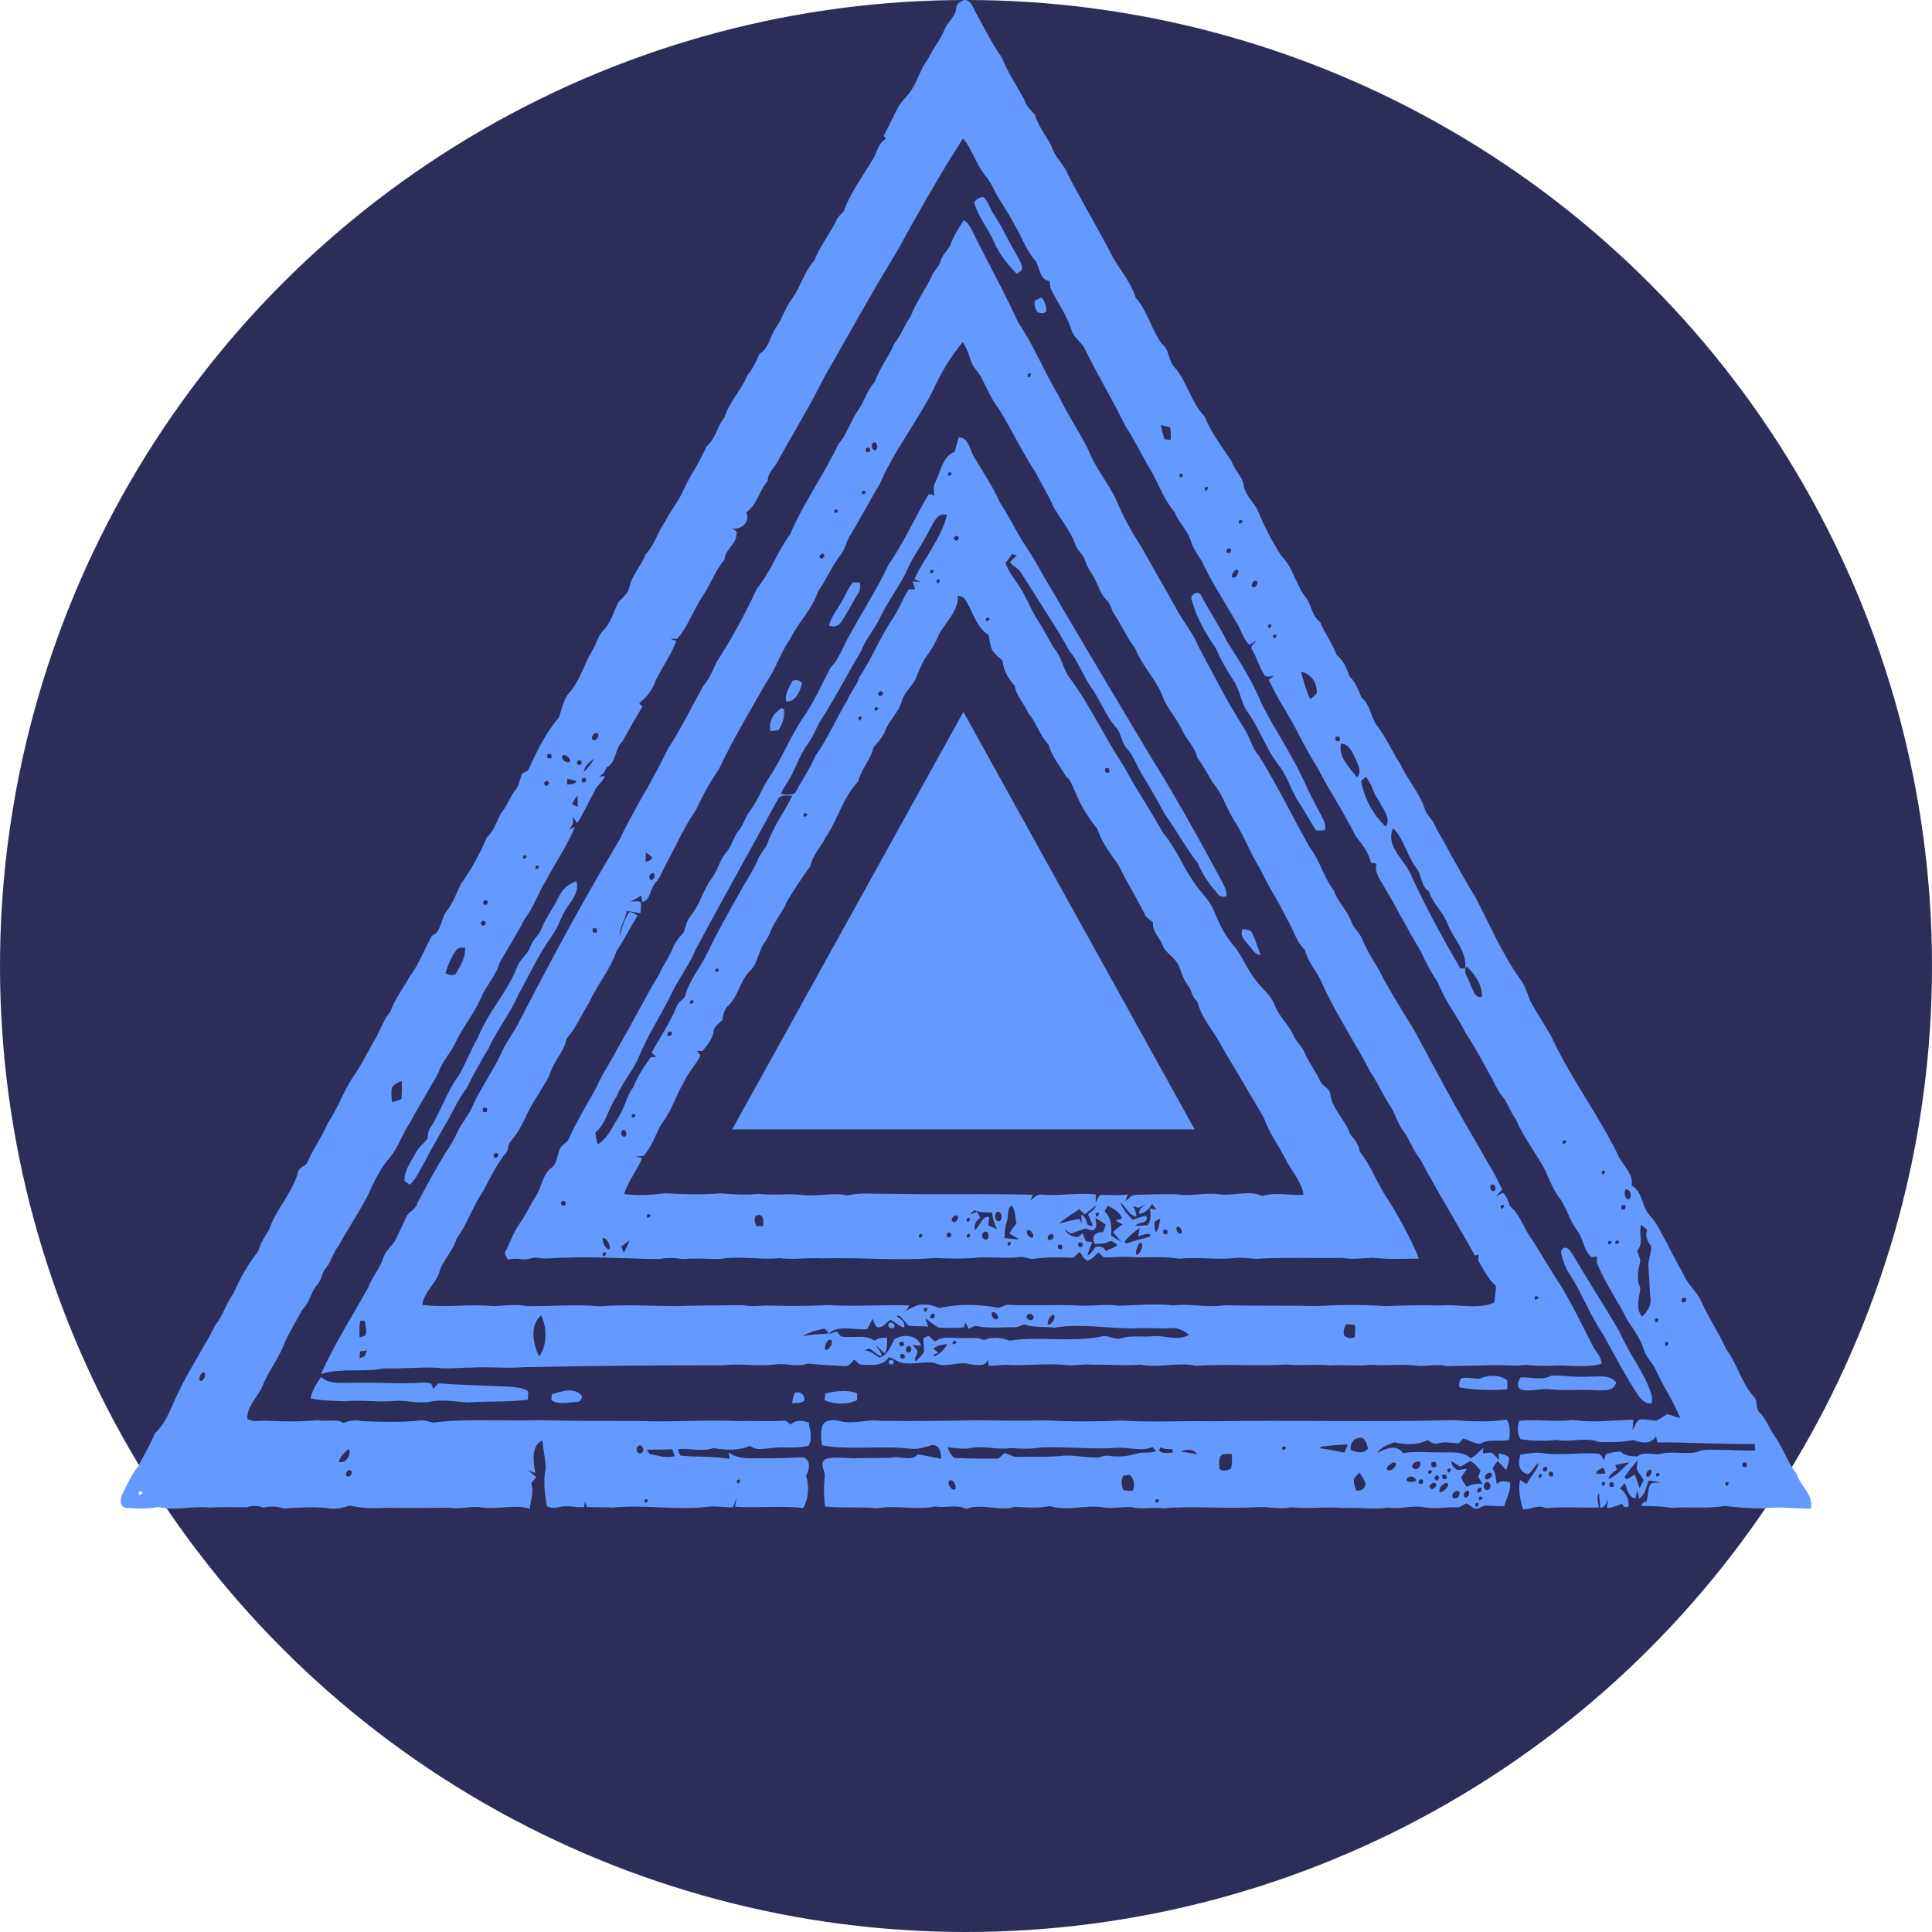
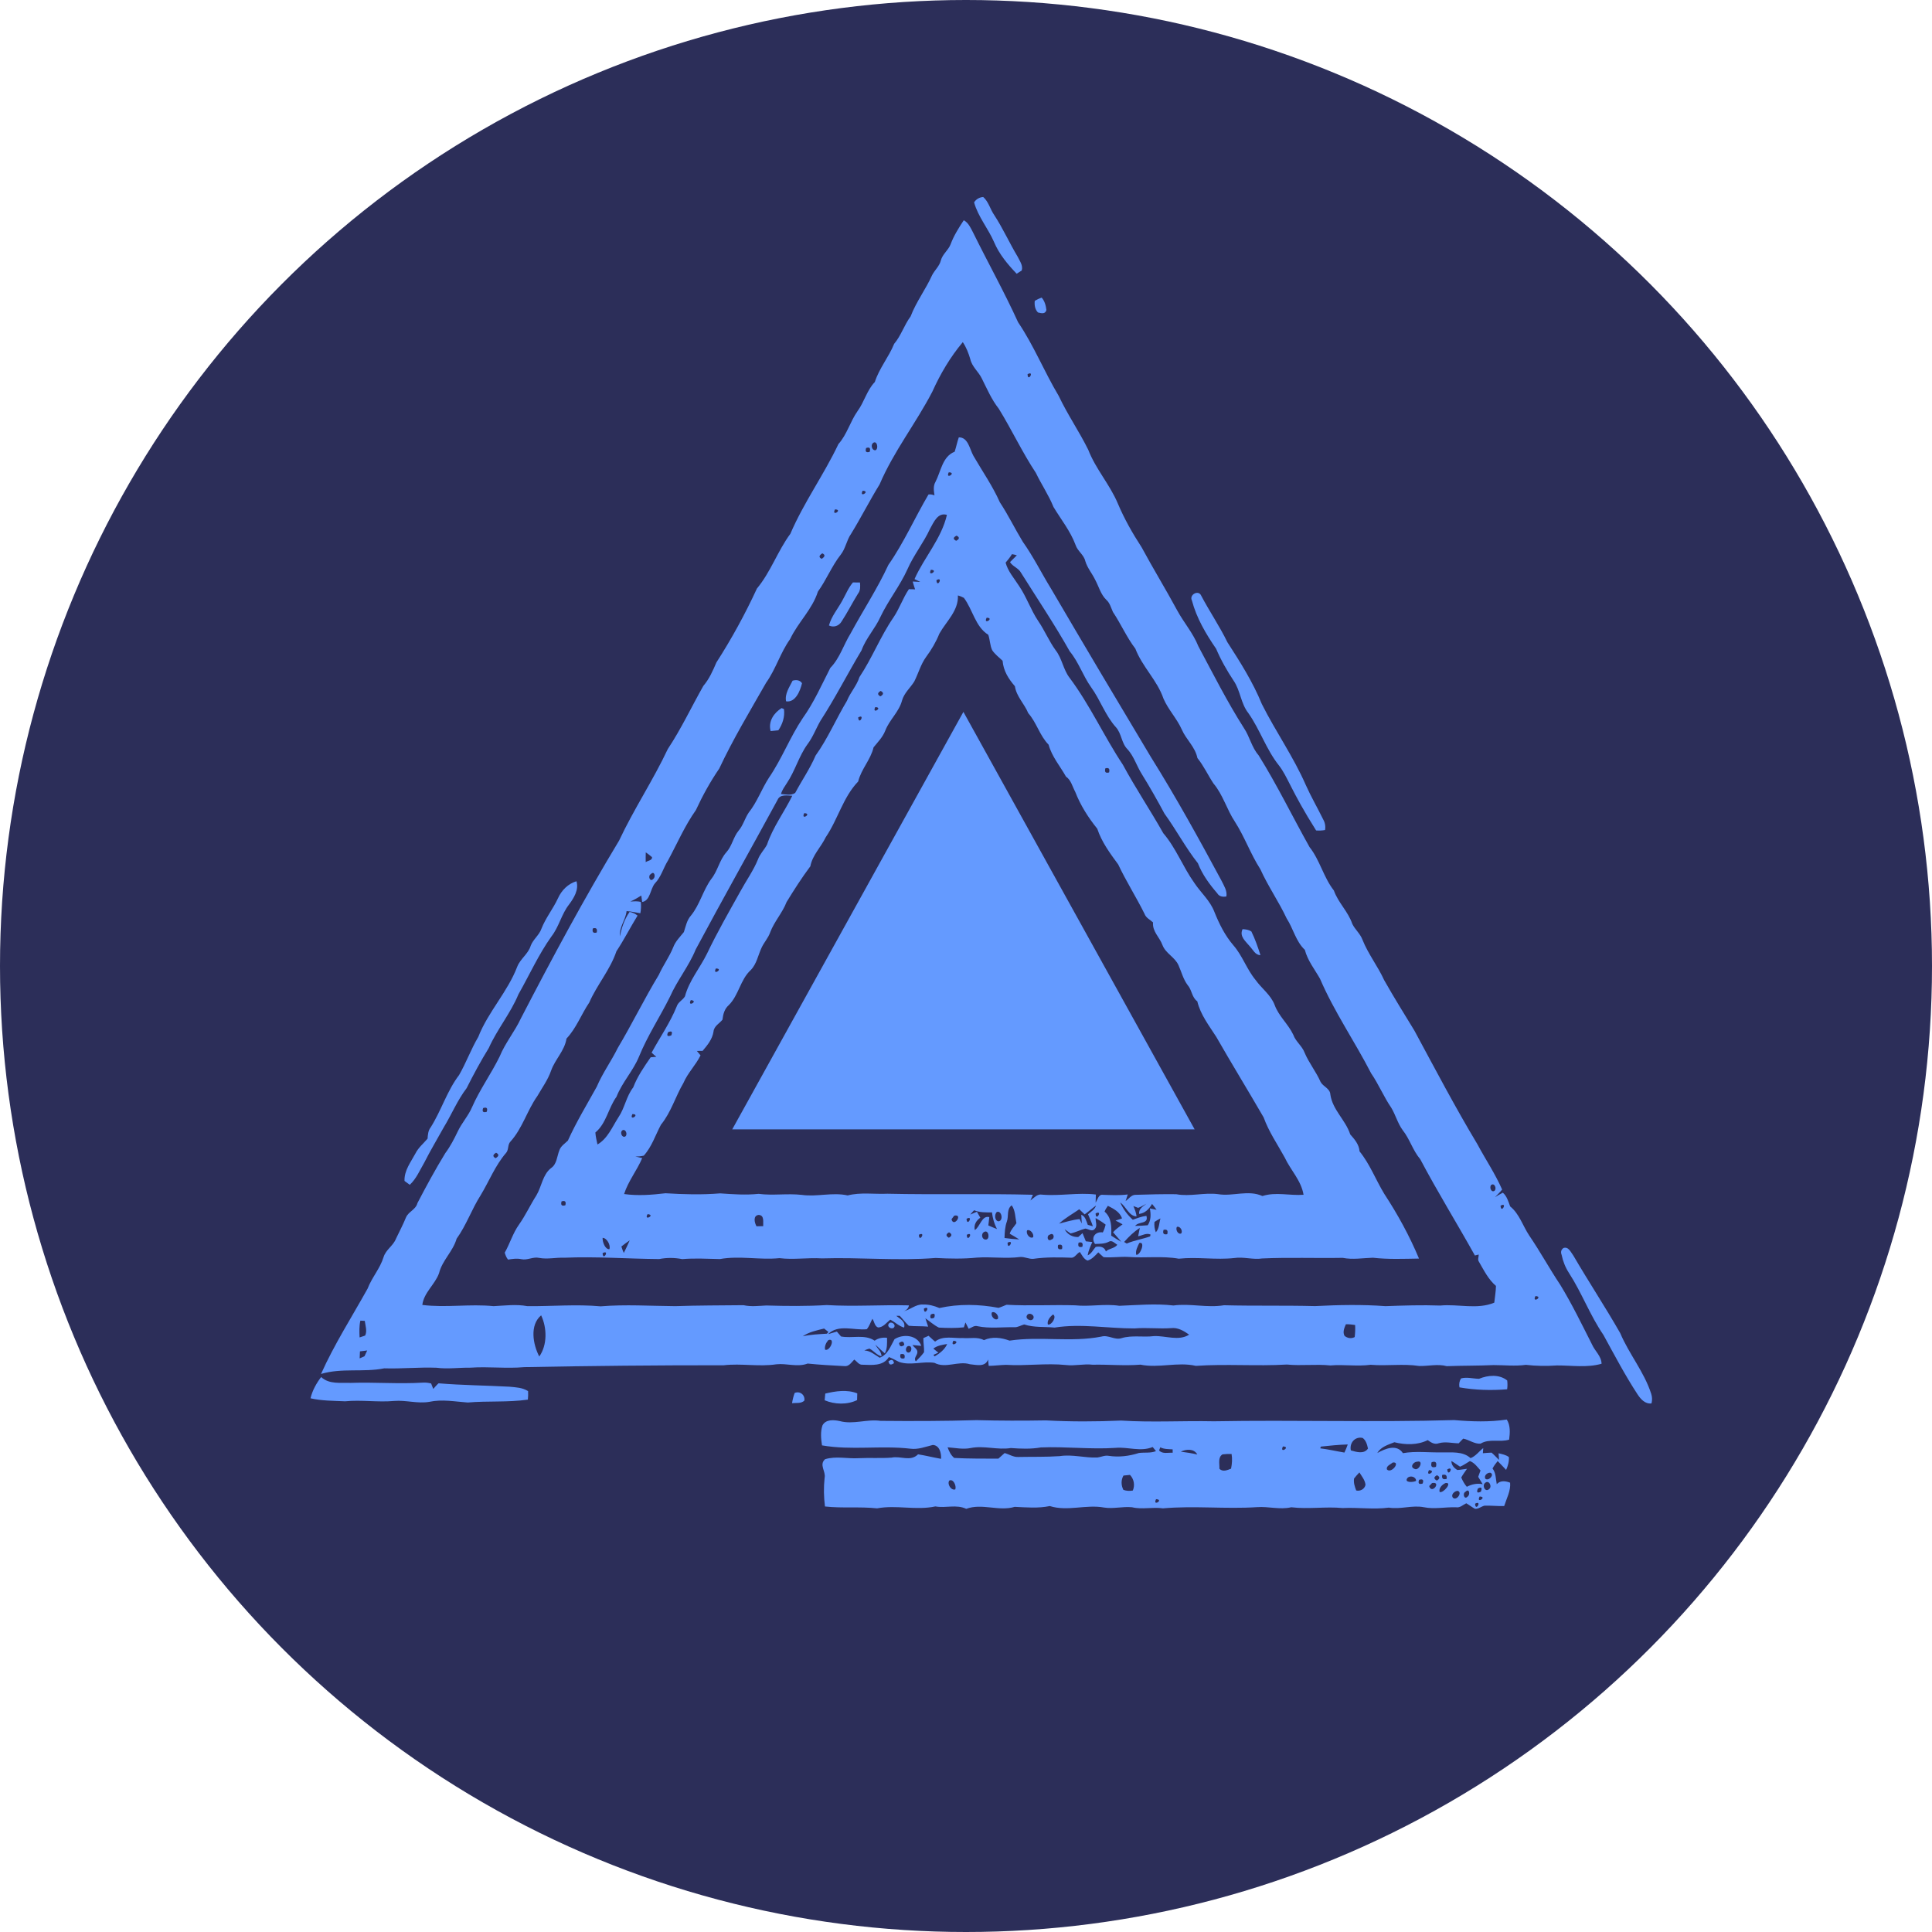
<svg xmlns="http://www.w3.org/2000/svg" width="32" height="32" viewBox="0 0 32 32" fill="none">
  <g clip-path="url(#clip0_1466_16)">
    <circle cx="16" cy="16" r="16" fill="#2C2E59" />
-     <path d="M15.967 4.74499e-05C16.071 -0.003 16.114 0.104 16.15 0.187C16.294 0.442 16.42 0.71 16.59 0.947C16.692 1.193 16.833 1.418 16.965 1.646C16.988 1.756 17.072 1.823 17.143 1.9C17.198 2.112 17.355 2.269 17.436 2.47C17.495 2.63 17.636 2.737 17.692 2.9C17.911 3.322 18.155 3.73 18.376 4.152C18.504 4.424 18.722 4.643 18.813 4.935C19.007 5.155 19.074 5.462 19.244 5.697C19.375 5.787 19.344 5.977 19.456 6.085C19.663 6.323 19.725 6.66 19.946 6.889C20.059 7.16 20.234 7.397 20.398 7.638C20.446 7.791 20.591 7.898 20.602 8.063C20.638 8.204 20.746 8.303 20.818 8.424C20.935 8.699 21.065 8.971 21.231 9.217C21.429 9.411 21.465 9.712 21.647 9.917C21.723 10.047 21.74 10.211 21.868 10.305C21.941 10.496 22.072 10.655 22.14 10.85C22.252 10.935 22.307 11.067 22.351 11.201C22.452 11.297 22.498 11.428 22.552 11.554C22.7 11.673 22.701 11.883 22.814 12.027C22.959 12.217 23.054 12.441 23.185 12.641C23.305 12.901 23.501 13.117 23.597 13.39C23.628 13.508 23.738 13.576 23.775 13.692C23.993 14.077 24.195 14.47 24.429 14.845C24.671 15.303 24.872 15.787 25.173 16.209C25.262 16.321 25.298 16.462 25.352 16.593C25.466 16.792 25.592 16.983 25.703 17.185C26.024 17.878 26.492 18.484 26.82 19.174C26.899 19.321 27.055 19.451 27.026 19.638C27.211 19.733 27.189 19.986 27.323 20.13C27.457 20.263 27.521 20.448 27.62 20.607C27.708 20.802 27.822 20.982 27.916 21.173C27.992 21.308 28.113 21.411 28.178 21.554C28.299 21.829 28.47 22.076 28.593 22.35C28.776 22.594 28.846 22.912 29.054 23.139C29.119 23.206 29.074 23.321 29.137 23.389C29.252 23.498 29.302 23.657 29.393 23.785C29.535 23.981 29.605 24.221 29.758 24.409C29.816 24.616 30.04 24.747 29.994 24.988C29.73 24.989 29.467 24.952 29.204 24.984C28.99 24.983 28.776 24.971 28.564 24.942C28.278 24.996 27.986 24.95 27.698 24.976C27.528 24.948 27.356 24.946 27.184 24.942C27.194 24.899 27.223 24.875 27.273 24.869C27.294 24.783 27.294 24.692 27.322 24.609C27.359 24.538 27.439 24.563 27.501 24.556C27.437 24.54 27.372 24.528 27.306 24.525C27.266 24.631 27.249 24.759 27.149 24.825C27.139 24.776 27.128 24.727 27.119 24.679C27.111 24.714 27.097 24.784 27.09 24.819C26.969 24.805 26.953 24.658 26.912 24.566C26.883 24.593 26.855 24.622 26.829 24.654C26.926 24.716 26.984 24.829 26.975 24.948C26.922 24.976 26.887 24.962 26.869 24.909C26.785 24.934 26.704 24.979 26.615 24.974C26.62 24.937 26.63 24.861 26.635 24.824C26.611 24.891 26.585 24.964 26.508 24.979C26.498 24.895 26.493 24.811 26.484 24.729C26.436 24.802 26.474 24.889 26.482 24.969C26.188 24.976 25.895 24.953 25.603 24.98C25.478 24.913 25.352 25.007 25.225 25C25.18 24.843 25.144 24.676 25.176 24.513C25.214 24.532 25.247 24.565 25.288 24.578C25.348 24.457 25.453 24.364 25.49 24.231C25.412 24.273 25.384 24.378 25.307 24.417C25.154 24.386 25.135 24.22 25.185 24.091C25.3 24.084 25.415 24.047 25.531 24.066C25.843 24.118 26.159 24.05 26.472 24.078C26.526 24.085 26.538 24.15 26.569 24.187C26.576 24.162 26.591 24.112 26.598 24.086C26.677 24.061 26.76 24.044 26.843 24.043C26.915 24.12 27.021 24.113 27.116 24.126C27.223 24.039 27.354 24.092 27.477 24.088C27.678 24.026 27.89 24.092 28.094 24.054C28.217 23.994 28.354 24.015 28.486 24.014C28.682 24.012 28.877 24.032 29.073 24.025C29.071 23.998 29.066 23.944 29.063 23.918C28.525 23.924 27.988 23.887 27.45 23.891C27.445 23.865 27.434 23.812 27.429 23.785C27.354 23.931 27.179 23.899 27.054 23.852C26.866 23.89 26.671 23.887 26.481 23.884C26.251 23.795 26.006 23.897 25.775 23.848C25.58 23.874 25.382 23.865 25.187 23.839C25.128 23.752 25.131 23.633 25.163 23.535C25.456 23.498 25.756 23.56 26.049 23.518C26.383 23.572 26.718 23.521 27.053 23.514C27.051 23.571 27.044 23.628 27.039 23.686C27.079 23.63 27.095 23.548 27.156 23.513C27.249 23.499 27.341 23.528 27.433 23.532C27.498 23.504 27.551 23.457 27.612 23.424C27.687 23.438 27.757 23.469 27.83 23.489C27.719 23.211 27.549 22.964 27.425 22.691C27.376 22.572 27.268 22.491 27.232 22.364C27.175 22.181 27.063 22.025 26.957 21.87C26.796 21.545 26.584 21.251 26.447 20.912C26.448 20.878 26.45 20.844 26.453 20.81C26.421 20.814 26.39 20.818 26.36 20.823C26.227 20.71 26.228 20.512 26.121 20.381C25.996 20.214 25.949 19.999 25.823 19.832C25.727 19.7 25.663 19.547 25.6 19.396C25.448 19.105 25.237 18.849 25.111 18.544C25.035 18.443 24.987 18.326 24.929 18.215C24.838 18.112 24.77 17.992 24.714 17.866C24.569 17.611 24.437 17.349 24.273 17.106C24.133 16.82 23.929 16.572 23.816 16.271C23.701 16.107 23.61 15.926 23.526 15.743C23.316 15.404 23.14 15.043 22.933 14.702C22.868 14.578 22.759 14.454 22.798 14.303C22.775 14.3 22.731 14.294 22.709 14.292C22.668 14.116 22.559 13.979 22.451 13.844C22.257 13.446 22.006 13.08 21.805 12.685C21.598 12.368 21.451 12.014 21.247 11.695C21.159 11.556 21.088 11.406 21.013 11.26C21.042 11.237 21.072 11.216 21.102 11.195C21.046 11.197 20.96 11.235 20.931 11.16C20.852 11.036 20.816 10.889 20.74 10.764C20.691 10.698 20.784 10.655 20.814 10.608C20.774 10.632 20.733 10.656 20.693 10.68C20.597 10.585 20.56 10.45 20.495 10.334C20.294 9.989 20.072 9.654 19.904 9.289C19.833 9.183 19.758 9.079 19.722 8.954C19.668 8.779 19.52 8.661 19.461 8.489C19.293 8.297 19.202 8.055 19.085 7.83C18.929 7.581 18.81 7.309 18.645 7.067C18.436 6.635 18.189 6.227 17.977 5.798C17.924 5.664 17.78 5.602 17.746 5.46C17.67 5.224 17.525 5.023 17.415 4.805C17.387 4.759 17.394 4.704 17.384 4.654C17.222 4.637 17.222 4.442 17.156 4.326C17.013 4.173 16.944 3.97 16.841 3.789C16.753 3.622 16.653 3.461 16.553 3.302C16.474 3.179 16.425 3.035 16.331 2.922C16.169 2.735 16.11 2.48 15.95 2.292C15.562 2.901 15.202 3.532 14.855 4.167C14.439 4.846 14.054 5.548 13.657 6.24C13.424 6.703 13.158 7.146 12.905 7.596C12.855 7.732 12.718 7.806 12.716 7.965C12.575 8.125 12.54 8.365 12.357 8.487C12.443 8.643 12.259 8.798 12.114 8.745C12.15 8.773 12.226 8.789 12.197 8.856C12.191 9.025 12.004 9.101 12.001 9.271C11.846 9.444 11.775 9.675 11.642 9.865C11.489 10.096 11.399 10.37 11.218 10.579C11.19 10.579 11.134 10.581 11.106 10.582C11.13 10.59 11.178 10.609 11.202 10.617C11.12 10.836 10.981 11.037 10.87 11.245C10.821 11.407 10.716 11.546 10.587 11.647C10.601 11.661 10.629 11.69 10.642 11.704C10.525 11.891 10.419 12.085 10.311 12.277C10.18 12.399 10.214 12.633 10.042 12.712C10.029 12.783 9.98 12.828 9.923 12.863C9.947 12.86 9.997 12.855 10.021 12.853C9.989 12.941 9.907 12.992 9.863 13.073C9.762 13.258 9.675 13.452 9.562 13.631C9.535 13.594 9.508 13.558 9.481 13.522C9.508 13.604 9.486 13.682 9.424 13.74C9.449 13.73 9.498 13.71 9.522 13.699C9.393 14.011 9.199 14.287 9.044 14.585C8.91 14.789 8.843 15.031 8.689 15.22C8.563 15.476 8.404 15.712 8.268 15.962C8.211 16.174 8.047 16.325 7.967 16.526C7.854 16.79 7.666 17.008 7.546 17.267C7.466 17.44 7.324 17.576 7.265 17.761C7.117 18.039 6.943 18.303 6.798 18.584C6.663 18.772 6.603 19.006 6.45 19.18C6.284 19.372 6.181 19.607 6.074 19.837C5.929 20.105 5.758 20.357 5.615 20.625C5.516 20.737 5.492 20.896 5.394 21.008C5.326 21.08 5.331 21.193 5.265 21.267C5.149 21.39 5.13 21.576 5.006 21.693C4.905 21.895 4.773 22.081 4.693 22.295C4.595 22.531 4.434 22.731 4.342 22.971C4.264 23.148 4.086 23.292 4.096 23.501C4.194 23.563 4.313 23.526 4.421 23.533C4.704 23.545 4.989 23.552 5.271 23.521C5.412 23.559 5.559 23.488 5.692 23.57C5.788 23.524 5.892 23.514 5.996 23.538C6.325 23.552 6.657 23.562 6.985 23.525C7.051 23.528 7.115 23.551 7.18 23.563C7.762 23.49 8.354 23.542 8.939 23.522C9.489 23.538 10.039 23.535 10.589 23.536C11.137 23.559 11.685 23.511 12.231 23.539C12.482 23.528 12.733 23.549 12.983 23.532C13.029 23.527 13.06 23.571 13.094 23.597C13.176 23.509 13.293 23.529 13.395 23.561C13.412 23.685 13.464 23.833 13.392 23.945C13.198 23.997 12.995 23.959 12.798 23.982C12.671 23.991 12.53 24.036 12.421 23.946C12.232 24.032 12.019 24.02 11.82 23.984C11.628 24.051 11.431 23.984 11.234 24.002C11.234 24.044 11.248 24.08 11.275 24.11C11.544 24.137 11.815 24.117 12.082 24.163C12.078 24.137 12.072 24.085 12.068 24.058C12.227 24.172 12.425 24.154 12.608 24.154C12.839 24.154 13.071 24.151 13.301 24.135C13.436 24.184 13.41 24.339 13.351 24.441C13.406 24.615 13.395 24.819 13.303 24.978C12.928 24.934 12.551 24.982 12.175 24.956C12.182 24.903 12.192 24.852 12.204 24.801C12.183 24.856 12.165 24.913 12.139 24.966C11.988 24.971 11.837 24.934 11.687 24.962C11.175 25.014 10.66 24.918 10.148 24.971C10.007 24.962 9.866 24.967 9.725 24.961C9.715 24.939 9.696 24.895 9.687 24.873C9.684 24.896 9.679 24.94 9.676 24.962C9.54 24.973 9.404 24.929 9.269 24.961C9.199 24.977 9.122 24.986 9.058 24.945C9.021 24.74 8.995 24.528 9.039 24.323C9.034 24.168 9 24.015 8.983 23.861C8.795 23.932 8.832 24.226 8.867 24.397C8.825 24.381 8.784 24.367 8.743 24.352C8.791 24.39 8.84 24.426 8.885 24.468C8.856 24.503 8.82 24.533 8.798 24.574C8.85 24.708 8.783 24.851 8.778 24.989C8.505 24.908 8.227 25.015 7.952 24.964C7.783 24.944 7.616 25.004 7.447 24.973C7.105 24.978 6.762 24.979 6.419 24.974C6.21 24.986 5.998 24.985 5.794 24.937C5.696 24.97 5.594 24.995 5.49 24.987C5.228 24.95 4.962 24.97 4.699 24.985C4.589 24.947 4.477 24.945 4.365 24.97C4.275 24.941 4.184 24.928 4.093 24.964C3.889 24.968 3.683 24.956 3.479 24.971C3.19 24.937 2.9 25.032 2.614 24.959C2.435 25.005 2.249 24.983 2.066 24.972C1.981 24.939 1.991 24.82 2.023 24.751C2.106 24.592 2.174 24.423 2.291 24.287C2.379 24.101 2.493 23.93 2.566 23.736C2.71 23.61 2.788 23.431 2.865 23.257C3.058 22.794 3.346 22.385 3.571 21.941C3.698 21.784 3.745 21.582 3.868 21.424C3.971 21.169 4.115 20.935 4.279 20.72C4.313 20.592 4.383 20.485 4.452 20.377C4.569 20.026 4.848 19.76 4.941 19.399C4.965 19.327 5.061 19.32 5.091 19.251C5.188 19.022 5.339 18.824 5.434 18.593C5.598 18.36 5.684 18.081 5.843 17.845C5.994 17.631 6.104 17.392 6.239 17.167C6.308 17.025 6.368 16.876 6.466 16.753C6.544 16.539 6.683 16.363 6.791 16.166C6.943 15.964 7.03 15.72 7.153 15.5C7.316 15.432 7.295 15.225 7.394 15.098C7.5 14.962 7.559 14.798 7.632 14.643C7.804 14.405 7.947 14.144 8.063 13.872C8.185 13.763 8.225 13.6 8.304 13.462C8.409 13.343 8.449 13.182 8.553 13.062C8.607 12.989 8.609 12.89 8.652 12.811C8.687 12.783 8.744 12.779 8.762 12.731C8.896 12.434 9.039 12.137 9.251 11.892C9.31 11.757 9.324 11.598 9.421 11.482C9.608 11.278 9.675 10.994 9.818 10.76C9.884 10.662 9.901 10.536 9.983 10.451C10.116 10.326 10.163 10.138 10.24 9.976C10.306 9.897 10.403 9.842 10.423 9.73C10.465 9.521 10.623 9.375 10.695 9.179C10.842 9.028 10.891 8.811 11.016 8.642C11.101 8.459 11.239 8.311 11.317 8.123C11.431 7.873 11.596 7.65 11.7 7.395C11.851 7.272 11.877 7.065 11.998 6.916C12.078 6.656 12.276 6.466 12.378 6.217C12.467 6.112 12.526 5.989 12.579 5.861C12.746 5.767 12.753 5.554 12.863 5.411C12.964 5.263 13.011 5.082 13.123 4.941C13.265 4.744 13.323 4.491 13.49 4.313C13.579 4.072 13.748 3.878 13.855 3.646C13.88 3.586 13.932 3.549 13.974 3.503C14.086 3.182 14.296 2.914 14.465 2.625C14.526 2.513 14.553 2.368 14.671 2.301C14.662 2.287 14.646 2.258 14.637 2.243C14.725 2.096 14.79 1.935 14.872 1.783C14.93 1.672 15.032 1.598 15.096 1.491C15.203 1.332 15.246 1.136 15.366 0.985C15.448 0.811 15.574 0.666 15.646 0.486C15.697 0.355 15.835 0.273 15.839 0.123C15.845 0.055 15.917 0.026 15.967 4.74499e-05ZM16.096 0.958C16.119 0.983 16.119 0.983 16.096 0.958V0.958ZM15.72 2.534C15.744 2.559 15.744 2.559 15.72 2.534V2.534ZM17.855 3.932C17.878 3.956 17.878 3.956 17.855 3.932V3.932ZM13.372 6.203C13.396 6.228 13.396 6.228 13.372 6.203V6.203ZM19.229 7.04C19.241 7.119 19.262 7.197 19.288 7.273C19.313 7.277 19.365 7.284 19.391 7.288C19.393 7.219 19.393 7.15 19.383 7.082C19.332 7.064 19.28 7.051 19.229 7.04ZM19.533 7.86C19.54 8.004 19.656 7.791 19.533 7.86V7.86ZM19.613 8.083C19.64 8.111 19.64 8.111 19.613 8.083V8.083ZM19.952 8.078C19.954 8.223 20.077 8.014 19.952 8.078V8.078ZM20.531 8.614C20.47 8.745 20.671 8.613 20.531 8.614V8.614ZM20.746 8.784C20.769 8.809 20.769 8.809 20.746 8.784V8.784ZM20.285 8.915C20.309 8.94 20.309 8.94 20.285 8.915V8.915ZM20.323 9.091C20.301 9.152 20.32 9.172 20.381 9.15C20.401 9.088 20.381 9.068 20.323 9.091ZM20.461 9.444C20.429 9.464 20.366 9.556 20.433 9.568C20.496 9.569 20.557 9.398 20.461 9.444ZM20.789 9.618C20.743 9.621 20.701 9.726 20.768 9.727C20.817 9.725 20.86 9.62 20.789 9.618ZM20.869 10.139C20.893 10.165 20.893 10.165 20.869 10.139V10.139ZM21.001 10.353C21.01 10.5 21.122 10.283 21.001 10.353V10.353ZM21.087 10.522C21.091 10.668 21.21 10.457 21.087 10.522V10.522ZM21.549 11.127C21.591 11.281 21.632 11.436 21.701 11.58C21.741 11.552 21.776 11.52 21.809 11.484C21.822 11.31 21.715 11.156 21.549 11.127ZM10.27 11.757C10.295 11.783 10.295 11.783 10.27 11.757V11.757ZM9.856 12.146C9.817 12.159 9.774 12.246 9.833 12.261C9.905 12.273 9.954 12.111 9.856 12.146ZM22.124 12.205C22.109 12.266 22.131 12.288 22.19 12.271C22.203 12.211 22.182 12.189 22.124 12.205ZM10.06 12.282C10.084 12.307 10.084 12.307 10.06 12.282V12.282ZM22.211 12.316C22.163 12.549 22.356 12.707 22.473 12.874C22.562 12.806 22.499 12.69 22.469 12.606C22.409 12.489 22.362 12.325 22.211 12.316ZM9.069 12.492C9.052 12.552 9.072 12.574 9.129 12.558C9.147 12.496 9.127 12.474 9.069 12.492ZM9.339 12.504C9.239 12.552 9.417 12.684 9.448 12.598C9.429 12.553 9.388 12.505 9.339 12.504ZM9.597 12.588C9.541 12.617 9.541 12.646 9.595 12.676C9.651 12.646 9.651 12.617 9.597 12.588ZM9.666 12.793C9.734 12.724 9.795 12.647 9.844 12.563C9.766 12.62 9.68 12.686 9.666 12.793ZM9.398 12.9C9.396 12.923 9.392 12.97 9.39 12.993C9.445 12.986 9.522 13.004 9.546 12.936C9.497 12.921 9.448 12.909 9.398 12.9ZM9.644 12.892C9.621 12.953 9.64 12.973 9.699 12.952C9.721 12.89 9.703 12.87 9.644 12.892ZM22.543 12.935C22.6 13.224 22.741 13.497 22.953 13.692C23.048 13.544 22.898 13.397 22.84 13.267C22.747 13.146 22.72 12.975 22.623 12.867C22.603 12.884 22.563 12.918 22.543 12.935ZM9.054 12.93C8.998 12.961 8.997 12.991 9.05 13.02C9.105 12.988 9.106 12.958 9.054 12.93ZM9.809 12.942C9.835 12.968 9.835 12.968 9.809 12.942V12.942ZM9.729 13.025C9.75 13.05 9.75 13.05 9.729 13.025V13.025ZM9.473 13.316C9.504 13.334 9.536 13.35 9.569 13.364C9.569 13.3 9.568 13.237 9.566 13.174C9.532 13.219 9.501 13.267 9.473 13.316ZM9.685 13.199C9.709 13.225 9.709 13.225 9.685 13.199V13.199ZM22.757 13.679C22.782 13.706 22.782 13.706 22.757 13.679V13.679ZM23.361 14.471C23.606 15.01 23.89 15.528 24.185 16.038C24.206 16.04 24.248 16.042 24.269 16.044C24.301 15.763 24.081 15.553 23.98 15.314C23.909 15.109 23.735 14.973 23.669 14.767C23.527 14.677 23.554 14.49 23.454 14.371C23.304 14.168 23.253 13.897 23.075 13.716C22.941 14.011 23.253 14.23 23.361 14.471ZM8.763 13.943C8.787 13.969 8.787 13.969 8.763 13.943V13.943ZM8.889 13.989C8.914 14.015 8.914 14.015 8.889 13.989V13.989ZM8.673 14.166C8.61 14.295 8.814 14.168 8.673 14.166V14.166ZM8.879 14.336C8.816 14.467 9.018 14.339 8.879 14.336V14.336ZM8.045 14.904C7.987 14.933 7.986 14.961 8.04 14.992C8.095 14.962 8.098 14.933 8.045 14.904ZM8.386 15.123C8.41 15.148 8.41 15.148 8.386 15.123V15.123ZM8.007 15.247C7.95 15.279 7.949 15.309 8.003 15.336C8.059 15.303 8.061 15.274 8.007 15.247ZM7.758 15.605C7.781 15.629 7.781 15.629 7.758 15.605V15.605ZM7.554 15.742C7.472 15.853 7.42 15.985 7.378 16.117C7.429 16.152 7.491 16.162 7.547 16.132C7.626 16 7.714 15.856 7.702 15.695C7.651 15.699 7.585 15.686 7.554 15.742ZM7.84 15.692C7.866 15.718 7.866 15.718 7.84 15.692V15.692ZM7.087 15.955C7.111 15.978 7.111 15.978 7.087 15.955V15.955ZM24.294 16.008C24.221 16.098 24.323 16.196 24.346 16.288C24.393 16.372 24.42 16.544 24.546 16.51C24.553 16.31 24.427 16.136 24.294 16.008ZM6.291 17.835C6.315 17.859 6.315 17.859 6.291 17.835V17.835ZM6.492 18.011C6.474 18.091 6.484 18.174 6.493 18.255C6.546 18.243 6.599 18.226 6.649 18.204C6.658 18.105 6.657 18.004 6.654 17.905C6.593 17.926 6.531 17.955 6.492 18.011ZM5.915 18.228C5.939 18.253 5.939 18.253 5.915 18.228V18.228ZM25.893 18.887C25.828 19.017 26.032 18.891 25.893 18.887V18.887ZM26.151 18.882C26.174 18.907 26.174 18.907 26.151 18.882V18.882ZM26.193 19.103C26.216 19.126 26.216 19.126 26.193 19.103V19.103ZM26.53 19.401C26.535 19.546 26.653 19.334 26.53 19.401V19.401ZM26.92 19.707C26.895 19.757 26.91 19.856 26.973 19.866C27.052 19.839 26.998 19.666 26.92 19.707ZM26.86 19.965C26.836 20.025 26.855 20.046 26.914 20.027C26.937 19.965 26.919 19.945 26.86 19.965ZM26.611 20.064C26.634 20.088 26.634 20.088 26.611 20.064V20.064ZM27.24 20.15C27.265 20.177 27.265 20.177 27.24 20.15V20.15ZM26.822 20.328C26.846 20.352 26.846 20.352 26.822 20.328V20.328ZM27.118 20.714C27.129 20.774 27.165 20.827 27.168 20.89C27.136 21.033 27.093 21.19 27.169 21.328C27.157 21.489 27.082 21.666 27.196 21.808C27.271 21.74 27.338 21.648 27.339 21.541C27.322 21.366 27.322 21.189 27.304 21.015C27.287 20.886 27.354 20.765 27.348 20.637C27.282 20.559 27.245 20.469 27.282 20.369C27.25 20.339 27.216 20.311 27.182 20.287C27.136 20.423 27.23 20.588 27.118 20.714ZM26.646 20.552C26.581 20.682 26.784 20.557 26.646 20.552V20.552ZM26.767 20.546C26.704 20.677 26.907 20.55 26.767 20.546V20.546ZM26.906 20.717C26.93 20.743 26.93 20.743 26.906 20.717V20.717ZM27.07 21.421C27.095 21.447 27.095 21.447 27.07 21.421V21.421ZM27.861 21.505C27.841 21.565 27.86 21.585 27.92 21.562C27.939 21.5 27.92 21.481 27.861 21.505ZM27.412 21.849C27.407 21.996 27.538 21.788 27.412 21.849V21.849ZM27.576 22.24C27.578 22.389 27.7 22.175 27.576 22.24V22.24ZM28.413 22.382C28.436 22.406 28.436 22.406 28.413 22.382V22.382ZM3.819 22.688C3.843 22.712 3.843 22.712 3.819 22.688V22.688ZM3.364 22.727C3.323 22.754 3.286 22.822 3.312 22.871C3.373 22.893 3.439 22.739 3.364 22.727ZM26.989 23.737C27.012 23.761 27.012 23.761 26.989 23.737V23.737ZM12.953 23.781C12.977 23.805 12.977 23.805 12.953 23.781V23.781ZM10.313 23.868C10.336 23.892 10.336 23.892 10.313 23.868V23.868ZM7.758 23.955C7.782 23.979 7.782 23.979 7.758 23.955V23.955ZM8.805 23.956C8.829 23.98 8.829 23.98 8.805 23.956V23.956ZM10.567 23.953C10.51 23.994 10.568 24.111 10.631 24.062C10.688 24.02 10.632 23.898 10.567 23.953ZM5.61 24.21C5.712 24.258 5.833 24.095 5.777 23.999C5.708 24.056 5.639 24.119 5.61 24.21ZM10.711 24.011C10.723 24.029 10.747 24.065 10.759 24.083C10.894 24.105 11.037 24.161 11.173 24.118C11.163 24.078 11.15 24.04 11.134 24.004C10.993 24.012 10.852 24.009 10.711 24.011ZM8.428 24.043C8.452 24.067 8.452 24.067 8.428 24.043V24.043ZM9.644 24.218C9.667 24.242 9.667 24.242 9.644 24.218V24.218ZM26.756 24.264C26.762 24.284 26.773 24.325 26.779 24.345C26.72 24.385 26.655 24.422 26.639 24.5C26.779 24.443 26.879 24.322 26.986 24.219C26.909 24.235 26.832 24.248 26.756 24.264ZM26.907 24.465C26.916 24.475 26.933 24.495 26.942 24.505C26.987 24.479 27.03 24.449 27.076 24.424C27.108 24.497 27.129 24.574 27.156 24.649C27.18 24.604 27.204 24.559 27.224 24.513C27.188 24.45 27.14 24.396 27.109 24.331C27.113 24.283 27.117 24.235 27.123 24.187C27.044 24.273 26.974 24.368 26.907 24.465ZM28.866 24.23C28.849 24.289 28.871 24.31 28.93 24.293C28.945 24.233 28.924 24.212 28.866 24.23ZM9.224 24.262C9.248 24.287 9.248 24.287 9.224 24.262V24.262ZM25.565 24.307C25.541 24.369 25.559 24.387 25.619 24.362C25.642 24.299 25.624 24.28 25.565 24.307ZM26.438 24.413C26.489 24.413 26.54 24.411 26.592 24.407C26.583 24.373 26.572 24.339 26.558 24.308C26.51 24.332 26.441 24.344 26.438 24.413ZM27.574 24.302C27.598 24.328 27.598 24.328 27.574 24.302V24.302ZM5.788 24.352C5.735 24.35 5.7 24.456 5.769 24.457C5.821 24.457 5.856 24.353 5.788 24.352ZM27.323 24.341C27.279 24.352 27.232 24.459 27.301 24.462C27.341 24.449 27.39 24.343 27.323 24.341ZM7.213 24.393C7.237 24.416 7.237 24.416 7.213 24.393V24.393ZM25.658 24.381C25.642 24.443 25.663 24.466 25.72 24.451C25.735 24.388 25.714 24.365 25.658 24.381ZM25.816 24.393C25.838 24.416 25.838 24.416 25.816 24.393V24.393ZM27.442 24.397C27.375 24.523 27.583 24.405 27.442 24.397V24.397ZM25.481 24.43C25.488 24.576 25.603 24.361 25.481 24.43V24.43ZM10.314 24.479C10.337 24.504 10.337 24.504 10.314 24.479V24.479ZM13.162 24.48C13.186 24.504 13.186 24.504 13.162 24.48V24.48ZM12.202 24.52C12.211 24.664 12.324 24.45 12.202 24.52V24.52ZM26.531 24.559C26.534 24.704 26.655 24.492 26.531 24.559V24.559ZM26.661 24.559C26.646 24.62 26.667 24.641 26.724 24.623C26.739 24.561 26.718 24.539 26.661 24.559ZM27.743 24.568C27.766 24.591 27.766 24.591 27.743 24.568V24.568ZM28.575 24.561C28.584 24.704 28.7 24.494 28.575 24.561V24.561ZM25.353 24.608C25.377 24.634 25.377 24.634 25.353 24.608V24.608ZM27.828 24.61C27.85 24.635 27.85 24.635 27.828 24.61V24.61ZM2.309 24.7C2.242 24.828 2.449 24.708 2.309 24.7V24.7ZM5.076 24.83C5.1 24.854 5.1 24.854 5.076 24.83V24.83ZM10.685 24.831C10.623 24.962 10.823 24.833 10.685 24.831V24.831Z" fill="#649AFF" />
    <path d="M16.134 3.352C16.168 3.298 16.224 3.267 16.285 3.263C16.374 3.339 16.401 3.468 16.469 3.564C16.613 3.785 16.721 4.028 16.857 4.254C16.89 4.324 16.948 4.396 16.923 4.48C16.902 4.494 16.86 4.521 16.839 4.534C16.691 4.379 16.549 4.21 16.464 4.008C16.366 3.782 16.201 3.592 16.134 3.352Z" fill="#649AFF" />
    <path d="M15.745 4.046C15.798 3.903 15.88 3.774 15.963 3.648C16.039 3.688 16.076 3.772 16.115 3.847C16.361 4.346 16.632 4.831 16.863 5.338C17.123 5.722 17.297 6.159 17.536 6.558C17.681 6.866 17.875 7.146 18.025 7.45C18.148 7.769 18.382 8.024 18.514 8.338C18.622 8.594 18.759 8.835 18.909 9.065C19.099 9.418 19.308 9.758 19.498 10.11C19.608 10.313 19.763 10.488 19.849 10.705C20.093 11.161 20.326 11.624 20.604 12.06C20.699 12.201 20.732 12.379 20.845 12.508C21.152 12.999 21.406 13.524 21.69 14.03C21.862 14.247 21.922 14.532 22.093 14.749C22.165 14.953 22.329 15.097 22.398 15.302C22.443 15.396 22.529 15.463 22.566 15.563C22.661 15.802 22.821 16.003 22.927 16.236C23.087 16.518 23.258 16.794 23.427 17.07C23.768 17.702 24.102 18.339 24.471 18.953C24.605 19.204 24.765 19.44 24.88 19.703C24.844 19.748 24.802 19.786 24.763 19.828C24.805 19.802 24.848 19.777 24.892 19.755C24.959 19.812 24.983 19.901 25.013 19.982C25.165 20.104 25.222 20.303 25.328 20.463C25.51 20.729 25.664 21.013 25.843 21.281C26.037 21.599 26.2 21.936 26.369 22.269C26.416 22.377 26.525 22.462 26.527 22.588C26.286 22.657 26.033 22.615 25.787 22.616C25.616 22.628 25.444 22.626 25.273 22.606C25.095 22.631 24.917 22.61 24.738 22.61C24.48 22.622 24.221 22.618 23.963 22.628C23.811 22.587 23.659 22.629 23.506 22.625C23.24 22.584 22.97 22.628 22.702 22.605C22.48 22.635 22.257 22.597 22.035 22.616C21.795 22.591 21.555 22.625 21.315 22.601C20.813 22.631 20.309 22.588 19.807 22.623C19.505 22.553 19.195 22.665 18.89 22.603C18.626 22.625 18.361 22.598 18.097 22.604C17.95 22.586 17.803 22.627 17.656 22.609C17.325 22.575 16.994 22.627 16.663 22.606C16.567 22.608 16.471 22.622 16.376 22.623C16.373 22.596 16.368 22.544 16.365 22.518C16.318 22.65 16.168 22.605 16.064 22.596C15.871 22.536 15.664 22.672 15.477 22.573C15.285 22.542 15.082 22.623 14.892 22.558C14.835 22.532 14.782 22.498 14.723 22.477C14.628 22.632 14.438 22.608 14.285 22.604C14.226 22.609 14.193 22.548 14.149 22.519C14.101 22.567 14.06 22.638 13.984 22.627C13.781 22.617 13.578 22.605 13.377 22.585C13.208 22.649 13.031 22.578 12.859 22.597C12.57 22.641 12.278 22.579 11.988 22.613C10.887 22.612 9.787 22.623 8.684 22.644C8.387 22.671 8.09 22.632 7.793 22.653C7.604 22.65 7.416 22.679 7.229 22.654C6.941 22.643 6.653 22.673 6.365 22.664C6.018 22.733 5.66 22.654 5.317 22.757C5.538 22.265 5.828 21.812 6.089 21.343C6.159 21.159 6.295 21.011 6.353 20.822C6.391 20.697 6.513 20.635 6.559 20.516C6.615 20.398 6.676 20.284 6.725 20.163C6.767 20.066 6.887 20.036 6.914 19.927C7.06 19.647 7.211 19.368 7.376 19.099C7.458 18.989 7.521 18.867 7.581 18.742C7.648 18.598 7.758 18.482 7.82 18.335C7.948 18.044 8.135 17.786 8.275 17.501C8.368 17.273 8.527 17.085 8.63 16.863C9.146 15.867 9.676 14.88 10.254 13.923C10.498 13.402 10.817 12.925 11.061 12.406C11.283 12.072 11.452 11.709 11.65 11.36C11.747 11.247 11.807 11.109 11.866 10.972C12.117 10.582 12.341 10.172 12.537 9.748C12.765 9.475 12.88 9.127 13.091 8.841C13.314 8.321 13.646 7.864 13.887 7.355C14.029 7.197 14.082 6.981 14.204 6.809C14.315 6.657 14.358 6.464 14.49 6.327C14.563 6.099 14.72 5.916 14.81 5.695C14.925 5.559 14.977 5.382 15.083 5.24C15.175 4.998 15.333 4.793 15.439 4.557C15.482 4.473 15.559 4.41 15.583 4.315C15.61 4.209 15.707 4.146 15.745 4.046ZM15.443 6.486C15.171 7.011 14.802 7.476 14.569 8.023C14.404 8.29 14.262 8.573 14.097 8.841C14.022 8.947 14.006 9.085 13.925 9.187C13.777 9.375 13.688 9.604 13.547 9.799C13.453 10.096 13.218 10.307 13.087 10.585C12.926 10.809 12.85 11.083 12.69 11.307C12.423 11.776 12.143 12.239 11.913 12.73C11.765 12.946 11.637 13.178 11.526 13.418C11.342 13.677 11.216 13.972 11.065 14.251C10.987 14.375 10.951 14.525 10.847 14.632C10.769 14.725 10.772 14.918 10.636 14.94C10.632 14.913 10.625 14.86 10.622 14.833C10.563 14.869 10.504 14.905 10.441 14.932C10.499 14.93 10.557 14.922 10.614 14.94C10.62 15.002 10.618 15.064 10.606 15.126C10.53 15.114 10.455 15.096 10.378 15.091C10.363 15.237 10.254 15.353 10.268 15.508C10.296 15.364 10.344 15.223 10.428 15.104C10.476 15.113 10.521 15.133 10.56 15.165C10.44 15.36 10.336 15.565 10.21 15.756C10.106 16.065 9.889 16.309 9.76 16.605C9.628 16.8 9.546 17.03 9.383 17.202C9.352 17.405 9.194 17.545 9.128 17.733C9.075 17.886 8.98 18.015 8.901 18.153C8.731 18.392 8.652 18.693 8.453 18.91C8.406 18.96 8.428 19.045 8.382 19.096C8.203 19.302 8.102 19.564 7.961 19.797C7.813 20.029 7.723 20.295 7.563 20.517C7.502 20.729 7.325 20.874 7.272 21.088C7.205 21.276 7.019 21.41 6.995 21.614C7.388 21.663 7.782 21.594 8.175 21.634C8.361 21.625 8.549 21.599 8.735 21.634C9.139 21.638 9.545 21.6 9.948 21.637C10.359 21.603 10.771 21.631 11.183 21.634C11.56 21.621 11.938 21.622 12.315 21.618C12.44 21.646 12.566 21.629 12.692 21.623C13.026 21.633 13.361 21.636 13.694 21.616C14.147 21.643 14.601 21.61 15.055 21.621C15.046 21.671 15.015 21.704 14.961 21.719C15.075 21.698 15.167 21.599 15.288 21.607C15.382 21.604 15.473 21.628 15.559 21.665C15.879 21.594 16.217 21.601 16.539 21.662C16.584 21.649 16.627 21.628 16.671 21.611C17.048 21.632 17.426 21.609 17.804 21.62C18.049 21.646 18.294 21.591 18.539 21.628C18.838 21.617 19.137 21.588 19.436 21.623C19.716 21.585 19.994 21.666 20.273 21.619C20.776 21.632 21.279 21.62 21.782 21.633C22.171 21.613 22.561 21.605 22.948 21.634C23.25 21.623 23.553 21.613 23.855 21.624C24.151 21.595 24.466 21.695 24.75 21.576C24.76 21.483 24.776 21.391 24.778 21.299C24.652 21.192 24.578 21.04 24.495 20.897C24.47 20.862 24.494 20.818 24.492 20.779C24.476 20.783 24.444 20.791 24.429 20.795C24.131 20.26 23.809 19.741 23.523 19.199C23.401 19.056 23.35 18.866 23.233 18.719C23.15 18.606 23.115 18.466 23.044 18.348C22.919 18.166 22.835 17.959 22.71 17.777C22.438 17.248 22.099 16.759 21.863 16.21C21.774 16.053 21.659 15.912 21.612 15.732C21.463 15.593 21.421 15.381 21.311 15.212C21.18 14.932 21.003 14.68 20.876 14.398C20.715 14.148 20.615 13.862 20.455 13.612C20.32 13.41 20.257 13.164 20.099 12.977C20.007 12.839 19.938 12.685 19.833 12.556C19.796 12.37 19.646 12.25 19.574 12.083C19.492 11.9 19.351 11.756 19.271 11.572C19.167 11.266 18.92 11.046 18.805 10.744C18.661 10.556 18.566 10.334 18.434 10.137C18.402 10.068 18.384 9.989 18.326 9.937C18.232 9.848 18.2 9.716 18.14 9.604C18.089 9.498 18.01 9.408 17.976 9.294C17.952 9.187 17.848 9.129 17.815 9.027C17.729 8.795 17.574 8.605 17.449 8.397C17.369 8.199 17.249 8.024 17.157 7.832C16.931 7.491 16.757 7.116 16.542 6.768C16.423 6.618 16.348 6.44 16.262 6.269C16.208 6.156 16.099 6.075 16.071 5.948C16.042 5.849 16.004 5.752 15.947 5.667C15.742 5.91 15.575 6.192 15.443 6.486ZM15.383 6.162C15.406 6.186 15.406 6.186 15.383 6.162V6.162ZM17.02 6.197C17.021 6.343 17.144 6.132 17.02 6.197V6.197ZM17.562 6.993C17.586 7.018 17.586 7.018 17.562 6.993V6.993ZM14.755 7.123C14.778 7.147 14.778 7.147 14.755 7.123V7.123ZM14.454 7.343C14.419 7.382 14.448 7.467 14.503 7.457C14.559 7.426 14.521 7.277 14.454 7.343ZM14.346 7.42C14.327 7.481 14.347 7.502 14.405 7.484C14.423 7.422 14.403 7.401 14.346 7.42ZM14.288 8.128C14.223 8.257 14.427 8.133 14.288 8.128V8.128ZM14.083 8.215C14.107 8.24 14.107 8.24 14.083 8.215V8.215ZM13.83 8.437C13.766 8.567 13.97 8.441 13.83 8.437V8.437ZM14.042 8.566C14.066 8.59 14.066 8.59 14.042 8.566V8.566ZM13.078 9.135C13.102 9.159 13.102 9.159 13.078 9.135V9.135ZM13.62 9.165C13.563 9.202 13.559 9.232 13.61 9.256C13.667 9.219 13.671 9.189 13.62 9.165ZM12.828 9.658C12.851 9.683 12.851 9.683 12.828 9.658V9.658ZM12.409 10.753C12.432 10.776 12.432 10.776 12.409 10.753V10.753ZM20.327 12.981C20.35 13.006 20.35 13.006 20.327 12.981V12.981ZM11.528 13.201C11.552 13.225 11.552 13.225 11.528 13.201V13.201ZM11.15 13.419C11.174 13.444 11.174 13.444 11.15 13.419V13.419ZM11.025 14.028C11.05 14.056 11.05 14.056 11.025 14.028V14.028ZM10.607 14.074C10.63 14.098 10.63 14.098 10.607 14.074V14.074ZM10.696 14.118C10.694 14.171 10.694 14.225 10.695 14.28C10.728 14.254 10.804 14.253 10.8 14.198C10.767 14.168 10.732 14.142 10.696 14.118ZM10.941 14.246C10.967 14.273 10.967 14.273 10.941 14.246V14.246ZM10.649 14.337C10.672 14.361 10.672 14.361 10.649 14.337V14.337ZM10.898 14.337C10.922 14.363 10.922 14.363 10.898 14.337V14.337ZM10.781 14.477C10.725 14.505 10.765 14.618 10.82 14.558C10.865 14.525 10.839 14.415 10.781 14.477ZM10.691 14.556C10.714 14.579 10.714 14.579 10.691 14.556V14.556ZM10.23 14.686C10.254 14.71 10.254 14.71 10.23 14.686V14.686ZM9.819 15.378C9.805 15.439 9.827 15.462 9.884 15.445C9.897 15.383 9.875 15.361 9.819 15.378ZM10.146 15.386C10.169 15.411 10.169 15.411 10.146 15.386V15.386ZM9.392 16.698C9.415 16.722 9.415 16.722 9.392 16.698V16.698ZM8.002 18.353C7.982 18.413 8.002 18.433 8.062 18.415C8.081 18.354 8.061 18.334 8.002 18.353ZM7.883 18.534C7.907 18.558 7.907 18.558 7.883 18.534V18.534ZM23.427 18.796C23.452 18.821 23.452 18.821 23.427 18.796V18.796ZM8.305 18.968C8.33 18.995 8.33 18.995 8.305 18.968V18.968ZM8.217 19.093C8.16 19.126 8.157 19.156 8.209 19.183C8.266 19.149 8.269 19.12 8.217 19.093ZM7.422 19.366C7.445 19.39 7.445 19.39 7.422 19.366V19.366ZM24.432 19.451C24.457 19.477 24.457 19.477 24.432 19.451V19.451ZM7.924 19.584C7.948 19.609 7.948 19.609 7.924 19.584V19.584ZM24.701 19.625C24.662 19.659 24.699 19.759 24.753 19.724C24.795 19.689 24.755 19.589 24.701 19.625ZM7.882 19.668C7.907 19.694 7.907 19.694 7.882 19.668V19.668ZM24.854 19.97C24.861 20.115 24.977 19.901 24.854 19.97V19.97ZM24.767 20.107C24.791 20.132 24.791 20.132 24.767 20.107V20.107ZM24.308 20.196C24.331 20.219 24.331 20.219 24.308 20.196V20.196ZM25.432 21.467C25.367 21.596 25.57 21.474 25.432 21.467V21.467ZM15.303 21.674C15.303 21.819 15.431 21.61 15.303 21.674V21.674ZM16.43 21.737C16.402 21.791 16.472 21.881 16.527 21.845C16.552 21.793 16.48 21.712 16.43 21.737ZM17.142 21.724C17.166 21.75 17.166 21.75 17.142 21.724V21.724ZM14.845 21.795C14.908 21.846 15.002 21.886 14.975 21.989C14.889 21.965 14.825 21.898 14.746 21.858C14.682 21.906 14.63 21.986 14.543 21.987C14.485 21.965 14.482 21.889 14.45 21.843C14.419 21.901 14.399 21.966 14.357 22.016C14.145 22.039 13.887 21.927 13.715 22.098C13.763 22.084 13.812 22.07 13.861 22.055C13.878 22.076 13.913 22.116 13.93 22.136C14.114 22.172 14.32 22.094 14.487 22.206C14.548 22.162 14.62 22.15 14.692 22.158C14.693 22.245 14.698 22.337 14.656 22.416C14.6 22.371 14.552 22.319 14.499 22.272C14.531 22.336 14.602 22.386 14.6 22.465C14.522 22.445 14.471 22.373 14.401 22.337C14.372 22.344 14.344 22.355 14.316 22.368C14.416 22.371 14.488 22.439 14.57 22.488C14.706 22.438 14.749 22.298 14.816 22.181C14.958 22.091 15.194 22.107 15.259 22.292C15.223 22.288 15.15 22.282 15.114 22.278C15.138 22.319 15.203 22.346 15.194 22.404C15.188 22.454 15.128 22.497 15.169 22.549C15.217 22.501 15.264 22.453 15.305 22.397C15.309 22.319 15.292 22.241 15.294 22.163C15.316 22.153 15.359 22.135 15.38 22.125C15.417 22.156 15.45 22.192 15.488 22.221C15.621 22.116 15.796 22.17 15.95 22.162C16.066 22.172 16.19 22.138 16.297 22.197C16.433 22.134 16.585 22.155 16.721 22.205C17.225 22.129 17.74 22.237 18.243 22.138C18.357 22.106 18.465 22.201 18.576 22.164C18.751 22.111 18.935 22.153 19.113 22.13C19.305 22.121 19.522 22.217 19.696 22.106C19.609 22.044 19.507 21.984 19.398 21.998C19.195 22.012 18.992 21.986 18.79 22.003C18.349 22.004 17.907 21.919 17.467 21.989C17.3 21.972 17.126 21.991 16.964 21.937C16.91 21.951 16.859 21.986 16.801 21.983C16.597 21.979 16.391 22.008 16.19 21.966C16.136 21.949 16.091 21.992 16.044 22.009C16.025 21.974 16.009 21.938 15.991 21.904C15.984 21.924 15.971 21.965 15.965 21.985C15.828 21.999 15.688 21.997 15.551 21.989C15.469 21.95 15.401 21.886 15.327 21.835C15.342 21.881 15.357 21.927 15.373 21.973C15.267 21.963 15.159 21.97 15.053 21.959C14.997 21.909 14.954 21.847 14.902 21.794C14.883 21.793 14.864 21.794 14.845 21.795ZM15.417 21.772C15.396 21.834 15.415 21.852 15.474 21.825C15.495 21.763 15.476 21.745 15.417 21.772ZM17.015 21.779C16.968 21.839 17.071 21.898 17.111 21.846C17.151 21.787 17.053 21.729 17.015 21.779ZM17.44 21.772C17.395 21.808 17.337 21.875 17.356 21.938C17.419 21.955 17.51 21.802 17.44 21.772ZM8.932 22.468C9.067 22.277 9.061 21.994 8.963 21.786C8.77 21.948 8.827 22.267 8.932 22.468ZM15.045 21.811C15.07 21.837 15.07 21.837 15.045 21.811V21.811ZM18.526 21.813C18.548 21.837 18.548 21.837 18.526 21.813V21.813ZM5.969 21.874C5.948 21.965 5.952 22.059 5.956 22.152C5.979 22.144 6.024 22.129 6.048 22.121C6.084 22.047 6.052 21.957 6.042 21.878C6.024 21.877 5.988 21.875 5.969 21.874ZM16.683 21.856C16.707 21.88 16.707 21.88 16.683 21.856V21.856ZM17.227 21.857C17.251 21.882 17.251 21.882 17.227 21.857V21.857ZM17.98 21.901C18.004 21.927 18.004 21.927 17.98 21.901V21.901ZM14.252 21.945C14.276 21.968 14.276 21.968 14.252 21.945V21.945ZM22.292 21.934C22.267 21.993 22.235 22.062 22.27 22.126C22.318 22.166 22.382 22.176 22.438 22.146C22.446 22.079 22.449 22.012 22.445 21.946C22.394 21.938 22.343 21.933 22.292 21.934ZM12.576 21.988C12.6 22.012 12.6 22.012 12.576 21.988V21.988ZM13.296 22.133C13.428 22.103 13.563 22.099 13.697 22.09L13.721 22.061C13.703 22.047 13.668 22.019 13.65 22.005C13.529 22.035 13.402 22.06 13.296 22.133ZM23.972 22.119C23.995 22.143 23.995 22.143 23.972 22.119V22.119ZM13.037 22.206C13.061 22.23 13.061 22.23 13.037 22.206V22.206ZM13.72 22.196C13.684 22.236 13.653 22.299 13.666 22.355C13.747 22.388 13.843 22.153 13.72 22.196ZM15.791 22.207C15.724 22.334 15.932 22.217 15.791 22.207V22.207ZM14.891 22.245C14.899 22.305 14.928 22.315 14.978 22.276C14.971 22.216 14.942 22.206 14.891 22.245ZM15.387 22.25C15.412 22.275 15.412 22.275 15.387 22.25V22.25ZM15.459 22.337C15.479 22.353 15.521 22.387 15.542 22.404C15.521 22.413 15.481 22.431 15.46 22.441L15.481 22.466C15.563 22.417 15.649 22.353 15.688 22.261C15.609 22.274 15.525 22.286 15.459 22.337ZM15.052 22.294C14.995 22.296 14.985 22.401 15.048 22.403C15.104 22.401 15.116 22.291 15.052 22.294ZM15.386 22.336C15.411 22.362 15.411 22.362 15.386 22.336V22.336ZM5.962 22.383C5.961 22.412 5.958 22.47 5.957 22.499C5.977 22.49 6.017 22.473 6.037 22.464C6.048 22.44 6.071 22.392 6.082 22.368C6.053 22.372 5.992 22.379 5.962 22.383ZM13.414 22.382C13.438 22.404 13.438 22.404 13.414 22.382V22.382ZM14.915 22.43C14.9 22.489 14.921 22.512 14.98 22.498C14.996 22.439 14.974 22.416 14.915 22.43ZM9.555 22.514C9.58 22.54 9.58 22.54 9.555 22.514V22.514ZM8.722 22.556C8.744 22.581 8.744 22.581 8.722 22.556V22.556Z" fill="#649AFF" />
    <path d="M17.139 4.983C17.175 4.961 17.213 4.943 17.253 4.929C17.303 4.985 17.323 5.061 17.332 5.135C17.312 5.209 17.245 5.188 17.191 5.175C17.142 5.124 17.131 5.052 17.139 4.983Z" fill="#649AFF" />
    <path d="M15.881 7.244C16.036 7.241 16.061 7.441 16.124 7.552C16.271 7.806 16.441 8.049 16.561 8.32C16.7 8.53 16.81 8.759 16.941 8.974C17.116 9.22 17.25 9.493 17.409 9.751C17.954 10.682 18.505 11.609 19.06 12.535C19.478 13.203 19.859 13.894 20.233 14.589C20.272 14.67 20.328 14.752 20.313 14.848C20.256 14.859 20.193 14.851 20.161 14.795C20.032 14.646 19.914 14.485 19.841 14.298C19.636 14.039 19.482 13.744 19.288 13.477C19.168 13.254 19.044 13.034 18.911 12.82C18.827 12.687 18.782 12.528 18.676 12.411C18.574 12.312 18.578 12.148 18.482 12.044C18.307 11.85 18.224 11.591 18.071 11.381C17.937 11.193 17.866 10.966 17.718 10.788C17.467 10.342 17.182 9.918 16.911 9.486C16.87 9.408 16.77 9.382 16.729 9.31C16.767 9.272 16.805 9.236 16.842 9.198C16.815 9.189 16.788 9.182 16.761 9.179C16.731 9.229 16.694 9.274 16.656 9.319C16.695 9.464 16.796 9.576 16.874 9.698C17.001 9.882 17.071 10.099 17.195 10.284C17.302 10.44 17.374 10.617 17.484 10.769C17.591 10.905 17.61 11.09 17.716 11.227C18.053 11.677 18.287 12.198 18.598 12.666C18.807 13.053 19.052 13.418 19.268 13.801C19.479 14.047 19.594 14.361 19.782 14.624C19.89 14.787 20.044 14.917 20.115 15.106C20.194 15.303 20.289 15.494 20.427 15.655C20.578 15.827 20.65 16.055 20.796 16.231C20.897 16.373 21.047 16.476 21.112 16.645C21.18 16.832 21.337 16.961 21.421 17.139C21.461 17.253 21.567 17.323 21.609 17.437C21.681 17.607 21.799 17.751 21.873 17.92C21.916 18 22.03 18.026 22.035 18.13C22.072 18.385 22.287 18.55 22.364 18.789C22.436 18.871 22.509 18.952 22.519 19.071C22.69 19.281 22.787 19.543 22.928 19.774C23.15 20.113 23.346 20.47 23.503 20.846C23.249 20.85 22.993 20.861 22.74 20.832C22.573 20.837 22.405 20.867 22.239 20.834C21.795 20.842 21.352 20.824 20.907 20.844C20.752 20.868 20.598 20.813 20.443 20.837C20.137 20.871 19.83 20.815 19.524 20.848C19.248 20.799 18.967 20.84 18.689 20.819C18.552 20.811 18.415 20.834 18.279 20.823C18.248 20.797 18.22 20.769 18.191 20.743C18.138 20.797 18.088 20.858 18.013 20.879C17.95 20.855 17.922 20.79 17.886 20.737C17.835 20.76 17.809 20.825 17.753 20.832C17.541 20.824 17.328 20.82 17.117 20.85C17.041 20.857 16.97 20.813 16.895 20.82C16.657 20.851 16.418 20.813 16.18 20.83C15.954 20.853 15.725 20.848 15.497 20.836C14.871 20.886 14.241 20.823 13.614 20.843C13.38 20.828 13.145 20.868 12.91 20.839C12.581 20.872 12.252 20.795 11.924 20.854C11.716 20.85 11.508 20.837 11.3 20.855C11.172 20.83 11.045 20.829 10.918 20.854C10.394 20.85 9.87 20.809 9.346 20.832C9.207 20.826 9.069 20.861 8.931 20.835C8.831 20.811 8.736 20.878 8.636 20.856C8.562 20.84 8.488 20.851 8.415 20.863C8.387 20.83 8.372 20.789 8.36 20.748C8.446 20.597 8.495 20.424 8.597 20.282C8.705 20.129 8.784 19.956 8.885 19.798C8.972 19.652 8.987 19.457 9.126 19.348C9.224 19.283 9.224 19.156 9.264 19.055C9.288 18.981 9.356 18.942 9.406 18.892C9.545 18.584 9.721 18.295 9.884 18C9.98 17.774 10.124 17.577 10.232 17.358C10.469 16.961 10.672 16.542 10.912 16.147C10.983 15.989 11.086 15.85 11.151 15.689C11.188 15.591 11.263 15.518 11.327 15.438C11.358 15.344 11.376 15.241 11.444 15.165C11.592 14.984 11.644 14.745 11.782 14.557C11.888 14.424 11.917 14.244 12.03 14.117C12.124 14.015 12.145 13.866 12.233 13.759C12.309 13.671 12.337 13.553 12.402 13.458C12.54 13.284 12.615 13.069 12.735 12.883C12.949 12.571 13.085 12.209 13.295 11.896C13.48 11.638 13.609 11.343 13.753 11.062C13.909 10.904 13.972 10.68 14.088 10.493C14.293 10.113 14.532 9.751 14.714 9.357C14.97 8.991 15.153 8.573 15.379 8.19C15.413 8.186 15.445 8.191 15.478 8.205C15.467 8.13 15.454 8.051 15.494 7.982C15.586 7.805 15.609 7.561 15.812 7.482C15.838 7.404 15.853 7.322 15.881 7.244ZM15.714 7.823C15.653 7.954 15.853 7.824 15.714 7.823V7.823ZM15.404 8.759C15.297 8.992 15.135 9.19 15.032 9.425C14.906 9.705 14.714 9.942 14.583 10.217C14.495 10.413 14.344 10.567 14.27 10.771C14.039 11.157 13.834 11.561 13.589 11.939C13.515 12.067 13.464 12.21 13.374 12.328C13.231 12.526 13.168 12.771 13.032 12.972C12.996 13.03 12.953 13.084 12.936 13.152C13.013 13.157 13.102 13.181 13.171 13.133C13.281 12.925 13.416 12.732 13.509 12.514C13.711 12.232 13.849 11.906 14.028 11.608C14.084 11.468 14.189 11.36 14.235 11.215C14.445 10.9 14.583 10.54 14.797 10.229C14.898 10.081 14.954 9.906 15.054 9.759C15.088 9.758 15.123 9.76 15.157 9.762C15.142 9.719 15.129 9.676 15.117 9.632C15.149 9.634 15.212 9.637 15.243 9.638C15.219 9.627 15.171 9.604 15.147 9.592C15.309 9.228 15.592 8.925 15.684 8.528C15.532 8.483 15.466 8.649 15.404 8.759ZM15.844 8.872C15.785 8.901 15.782 8.93 15.837 8.957C15.894 8.928 15.897 8.899 15.844 8.872ZM15.419 9.437C15.354 9.568 15.557 9.443 15.419 9.437V9.437ZM14.841 9.573C14.865 9.599 14.865 9.599 14.841 9.573V9.573ZM15.51 9.61C15.521 9.755 15.631 9.538 15.51 9.61V9.61ZM15.866 9.862C15.878 10.116 15.672 10.293 15.559 10.495C15.503 10.634 15.428 10.761 15.34 10.88C15.25 11.003 15.211 11.155 15.142 11.29C15.076 11.394 14.977 11.477 14.941 11.601C14.891 11.791 14.734 11.919 14.664 12.099C14.622 12.208 14.541 12.29 14.469 12.378C14.42 12.586 14.265 12.737 14.214 12.944C13.964 13.203 13.878 13.572 13.677 13.867C13.598 14.032 13.457 14.162 13.422 14.348C13.281 14.537 13.152 14.738 13.028 14.941C12.959 15.121 12.824 15.263 12.756 15.444C12.724 15.536 12.657 15.606 12.616 15.693C12.556 15.818 12.534 15.967 12.434 16.068C12.262 16.225 12.236 16.485 12.07 16.649C12 16.71 11.977 16.798 11.966 16.89C11.915 16.953 11.827 16.994 11.818 17.086C11.799 17.213 11.716 17.313 11.637 17.406C11.614 17.406 11.566 17.407 11.542 17.407C11.562 17.431 11.583 17.455 11.603 17.48C11.524 17.642 11.392 17.769 11.32 17.937C11.187 18.163 11.115 18.424 10.948 18.628C10.855 18.801 10.797 18.993 10.663 19.141C10.617 19.152 10.571 19.157 10.524 19.155C10.561 19.165 10.599 19.174 10.637 19.182C10.55 19.386 10.406 19.562 10.337 19.777C10.566 19.809 10.795 19.791 11.023 19.764C11.324 19.783 11.627 19.791 11.928 19.766C12.14 19.781 12.353 19.796 12.565 19.774C12.803 19.805 13.041 19.764 13.279 19.791C13.533 19.827 13.787 19.744 14.04 19.8C14.256 19.745 14.479 19.782 14.698 19.772C15.5 19.79 16.305 19.768 17.108 19.789C17.098 19.813 17.077 19.861 17.067 19.884C17.126 19.841 17.179 19.772 17.259 19.787C17.556 19.813 17.854 19.749 18.151 19.785C18.15 19.818 18.148 19.885 18.147 19.919C18.18 19.872 18.194 19.778 18.267 19.79C18.405 19.794 18.542 19.802 18.679 19.784C18.67 19.811 18.653 19.866 18.644 19.893C18.697 19.857 18.739 19.788 18.809 19.79C19.033 19.783 19.258 19.777 19.482 19.78C19.712 19.823 19.944 19.749 20.175 19.779C20.422 19.82 20.671 19.703 20.91 19.81C21.133 19.738 21.363 19.807 21.591 19.789C21.551 19.55 21.376 19.382 21.279 19.172C21.159 18.953 21.015 18.745 20.93 18.508C20.672 18.062 20.402 17.623 20.146 17.175C20.026 16.987 19.884 16.808 19.831 16.585C19.739 16.52 19.743 16.397 19.671 16.316C19.598 16.219 19.569 16.098 19.52 15.988C19.46 15.852 19.307 15.793 19.254 15.653C19.206 15.521 19.084 15.43 19.098 15.278C19.048 15.232 18.98 15.203 18.956 15.134C18.819 14.857 18.652 14.597 18.521 14.318C18.385 14.133 18.247 13.947 18.174 13.726C18.025 13.542 17.896 13.339 17.809 13.115C17.762 13.028 17.741 12.921 17.656 12.863C17.558 12.688 17.423 12.534 17.368 12.334C17.22 12.184 17.17 11.969 17.031 11.812C16.968 11.657 16.835 11.537 16.81 11.366C16.706 11.247 16.619 11.111 16.606 10.944C16.547 10.887 16.479 10.838 16.433 10.768C16.396 10.688 16.398 10.597 16.369 10.514C16.154 10.38 16.112 10.098 15.965 9.902C15.933 9.885 15.9 9.872 15.866 9.862ZM15.592 9.963C15.616 9.987 15.616 9.987 15.592 9.963V9.963ZM15.76 10.009C15.784 10.033 15.784 10.033 15.76 10.009V10.009ZM16.342 10.231C16.277 10.36 16.482 10.235 16.342 10.231V10.231ZM15.51 10.403C15.534 10.428 15.534 10.428 15.51 10.403V10.403ZM16.932 10.62C16.956 10.645 16.956 10.645 16.932 10.62V10.62ZM14.587 11.444C14.532 11.475 14.53 11.505 14.582 11.534C14.638 11.502 14.64 11.472 14.587 11.444ZM14.171 11.716C14.194 11.741 14.194 11.741 14.171 11.716V11.716ZM14.497 11.712C14.434 11.841 14.637 11.716 14.497 11.712V11.712ZM14.214 11.883C14.225 12.027 14.337 11.813 14.214 11.883V11.883ZM14.631 11.975C14.655 12.002 14.655 12.002 14.631 11.975V11.975ZM14.546 12.151C14.569 12.176 14.569 12.176 14.546 12.151V12.151ZM18.308 12.726C18.292 12.788 18.312 12.81 18.37 12.794C18.385 12.733 18.364 12.71 18.308 12.726ZM13.496 12.762C13.52 12.788 13.52 12.788 13.496 12.762V12.762ZM12.878 13.25C12.428 14.077 11.967 14.896 11.523 15.726C11.409 16.005 11.217 16.237 11.096 16.511C10.93 16.845 10.724 17.156 10.583 17.503C10.485 17.74 10.305 17.926 10.211 18.166C10.075 18.353 10.044 18.606 9.861 18.758C9.866 18.824 9.881 18.89 9.896 18.956C10.065 18.859 10.141 18.664 10.244 18.505C10.348 18.352 10.373 18.158 10.488 18.011C10.557 17.829 10.668 17.67 10.777 17.512C10.8 17.51 10.848 17.506 10.871 17.504C10.844 17.482 10.818 17.459 10.793 17.435C10.931 17.181 11.098 16.942 11.208 16.671C11.231 16.596 11.308 16.566 11.345 16.503C11.414 16.242 11.593 16.034 11.71 15.796C11.879 15.442 12.074 15.102 12.265 14.76C12.361 14.583 12.479 14.42 12.555 14.233C12.588 14.142 12.66 14.074 12.704 13.99C12.802 13.699 12.989 13.452 13.123 13.18C13.04 13.178 12.919 13.15 12.878 13.25ZM13.498 13.241C13.523 13.267 13.523 13.267 13.498 13.241V13.241ZM13.32 13.469C13.258 13.6 13.461 13.471 13.32 13.469V13.469ZM13.752 13.505C13.776 13.53 13.776 13.53 13.752 13.505V13.505ZM11.857 16.041C11.793 16.169 11.996 16.042 11.857 16.041V16.041ZM11.653 16.262C11.677 16.287 11.677 16.287 11.653 16.262V16.262ZM11.442 16.565C11.375 16.693 11.581 16.576 11.442 16.565V16.565ZM11.065 17.097C11.038 17.157 11.056 17.174 11.119 17.149C11.143 17.088 11.126 17.07 11.065 17.097ZM11.319 17.092C11.343 17.115 11.343 17.115 11.319 17.092V17.092ZM11.277 17.222C11.3 17.246 11.3 17.246 11.277 17.222V17.222ZM11.235 17.31C11.259 17.334 11.259 17.334 11.235 17.31V17.31ZM10.474 18.453C10.414 18.584 10.615 18.452 10.474 18.453V18.453ZM10.307 18.723C10.262 18.757 10.306 18.857 10.36 18.821C10.399 18.786 10.36 18.689 10.307 18.723ZM21.709 19.452C21.733 19.477 21.733 19.477 21.709 19.452V19.452ZM9.301 19.899C9.284 19.96 9.305 19.981 9.364 19.963C9.38 19.902 9.359 19.88 9.301 19.899ZM19.237 19.889C19.262 19.914 19.262 19.914 19.237 19.889V19.889ZM18.232 19.933C18.256 19.958 18.256 19.958 18.232 19.933V19.933ZM18.554 19.917C18.603 20.026 18.675 20.124 18.763 20.203C18.836 20.176 18.91 20.148 18.988 20.138C19.029 20.28 18.861 20.226 18.801 20.305C18.871 20.303 18.941 20.301 19.01 20.294C19.066 20.21 19.064 20.111 19.045 20.015C19.073 20.021 19.129 20.033 19.157 20.038C19.132 20.005 19.108 19.972 19.082 19.941C19.032 20.024 18.967 20.096 18.867 20.106C18.859 20.019 18.932 19.983 18.988 19.938C18.942 19.961 18.899 19.99 18.851 20.006C18.831 19.998 18.791 19.983 18.772 19.976C18.796 20.03 18.818 20.086 18.825 20.148C18.695 20.141 18.654 19.984 18.554 19.917ZM16.64 19.977C16.663 20.001 16.663 20.001 16.64 19.977V19.977ZM16.677 20.232C16.645 20.319 16.641 20.413 16.638 20.505C16.719 20.517 16.8 20.524 16.882 20.529C16.83 20.495 16.777 20.465 16.724 20.434C16.744 20.366 16.797 20.318 16.835 20.26C16.814 20.16 16.818 20.048 16.757 19.964C16.669 20.027 16.71 20.142 16.677 20.232ZM17.019 19.979C17.041 20.005 17.041 20.005 17.019 19.979V19.979ZM17.965 20.114C17.935 20.085 17.905 20.057 17.876 20.029C17.765 20.107 17.643 20.172 17.542 20.267C17.655 20.239 17.766 20.203 17.881 20.192C17.891 20.21 17.909 20.246 17.918 20.265C17.916 20.228 17.912 20.156 17.909 20.12C17.978 20.147 17.992 20.223 18.017 20.287C18.038 20.293 18.08 20.305 18.101 20.311C18.081 20.242 18.047 20.179 18.021 20.112C18.07 20.068 18.132 20.035 18.154 19.967C18.089 20.014 18.03 20.068 17.965 20.114ZM18.35 19.972C18.329 20.002 18.308 20.033 18.295 20.068C18.413 20.17 18.411 20.319 18.405 20.466C18.459 20.502 18.515 20.536 18.571 20.568C18.529 20.513 18.48 20.464 18.436 20.41C18.481 20.357 18.539 20.321 18.593 20.279C18.555 20.256 18.517 20.235 18.477 20.217C18.513 20.206 18.548 20.194 18.584 20.181C18.548 20.071 18.443 20.02 18.35 19.972ZM14.169 20.02C14.192 20.045 14.192 20.045 14.169 20.02V20.02ZM16.134 20.046C16.112 20.068 16.09 20.092 16.071 20.117C16.098 20.105 16.153 20.082 16.181 20.07C16.195 20.095 16.223 20.144 16.237 20.169C16.169 20.217 16.126 20.286 16.146 20.374C16.236 20.315 16.261 20.127 16.386 20.159C16.38 20.205 16.375 20.25 16.37 20.297C16.417 20.319 16.464 20.337 16.513 20.357C16.468 20.271 16.442 20.178 16.43 20.081C16.33 20.082 16.229 20.084 16.134 20.046ZM16.508 20.076C16.468 20.117 16.474 20.221 16.539 20.229C16.627 20.218 16.588 20.038 16.508 20.076ZM17.143 20.064C17.167 20.089 17.167 20.089 17.143 20.064V20.064ZM10.726 20.11C10.655 20.233 10.867 20.122 10.726 20.11V20.11ZM14.127 20.108C14.15 20.132 14.15 20.132 14.127 20.108V20.108ZM18.147 20.098C18.148 20.246 18.273 20.032 18.147 20.098V20.098ZM19.323 20.106C19.346 20.131 19.346 20.131 19.323 20.106V20.106ZM20.118 20.109C20.142 20.133 20.142 20.133 20.118 20.109V20.109ZM12.53 20.311C12.558 20.311 12.613 20.31 12.641 20.309C12.637 20.237 12.664 20.125 12.563 20.123C12.47 20.136 12.496 20.251 12.53 20.311ZM15.805 20.135C15.794 20.15 15.771 20.18 15.76 20.194C15.794 20.341 15.96 20.102 15.805 20.135ZM16.009 20.187C16.016 20.333 16.131 20.118 16.009 20.187V20.187ZM18.147 20.175C18.143 20.236 18.182 20.308 18.131 20.357C18.086 20.407 18.027 20.354 17.976 20.349C17.893 20.371 17.816 20.412 17.732 20.43C17.699 20.407 17.666 20.384 17.634 20.361C17.68 20.448 17.765 20.492 17.859 20.489C17.877 20.473 17.913 20.441 17.93 20.425C17.948 20.469 17.966 20.515 17.985 20.56C18.011 20.563 18.065 20.569 18.092 20.572C18.061 20.643 18.028 20.714 18.015 20.792C18.077 20.767 18.105 20.701 18.148 20.653C18.215 20.639 18.293 20.649 18.317 20.728C18.372 20.675 18.457 20.681 18.506 20.618C18.465 20.593 18.418 20.536 18.367 20.566C18.295 20.605 18.214 20.6 18.137 20.604C18.06 20.492 18.151 20.392 18.266 20.413C18.287 20.373 18.302 20.329 18.313 20.284C18.261 20.243 18.204 20.208 18.147 20.175ZM19.122 20.239C19.115 20.297 19.123 20.356 19.144 20.41C19.202 20.353 19.197 20.256 19.221 20.181C19.187 20.198 19.154 20.217 19.122 20.239ZM22.841 20.195C22.864 20.22 22.864 20.22 22.841 20.195V20.195ZM16.978 20.282C17.003 20.309 17.003 20.309 16.978 20.282V20.282ZM22.087 20.282C22.11 20.306 22.11 20.306 22.087 20.282V20.282ZM19.494 20.321C19.465 20.362 19.511 20.454 19.564 20.43C19.597 20.388 19.545 20.303 19.494 20.321ZM9.727 20.368C9.752 20.394 9.752 20.394 9.727 20.368V20.368ZM10.061 20.37C10.085 20.395 10.085 20.395 10.061 20.37V20.37ZM17.013 20.378C16.986 20.431 17.055 20.525 17.111 20.493C17.132 20.441 17.065 20.356 17.013 20.378ZM18.619 20.571C18.63 20.577 18.651 20.59 18.662 20.597C18.787 20.544 18.921 20.524 19.049 20.479L19.057 20.448C18.988 20.416 18.918 20.465 18.851 20.476C18.86 20.43 18.869 20.384 18.879 20.338C18.781 20.401 18.697 20.483 18.619 20.571ZM19.272 20.37C19.254 20.43 19.274 20.454 19.333 20.442C19.35 20.381 19.33 20.357 19.272 20.37ZM15.719 20.411C15.664 20.441 15.663 20.471 15.716 20.501C15.771 20.47 15.772 20.44 15.719 20.411ZM16.302 20.404C16.243 20.433 16.261 20.534 16.329 20.531C16.402 20.53 16.377 20.362 16.302 20.404ZM19.74 20.416C19.765 20.441 19.765 20.441 19.74 20.416V20.416ZM15.22 20.451C15.221 20.597 15.346 20.387 15.22 20.451V20.451ZM16.013 20.452C16.016 20.598 16.137 20.386 16.013 20.452V20.452ZM17.391 20.448C17.327 20.462 17.348 20.576 17.414 20.531C17.477 20.516 17.457 20.408 17.391 20.448ZM19.614 20.455C19.638 20.479 19.638 20.479 19.614 20.455V20.455ZM9.981 20.503C9.977 20.568 10.021 20.694 10.093 20.691C10.119 20.624 10.05 20.502 9.981 20.503ZM10.292 20.646C10.302 20.683 10.317 20.717 10.332 20.753C10.367 20.684 10.399 20.614 10.43 20.544C10.383 20.577 10.336 20.61 10.292 20.646ZM9.308 20.588C9.333 20.614 9.333 20.614 9.308 20.588V20.588ZM9.895 20.591C9.918 20.615 9.918 20.615 9.895 20.591V20.591ZM13.708 20.589C13.73 20.614 13.73 20.614 13.708 20.589V20.589ZM16.689 20.582C16.683 20.73 16.816 20.52 16.689 20.582V20.582ZM17.865 20.582C17.848 20.643 17.869 20.666 17.927 20.651C17.943 20.59 17.922 20.567 17.865 20.582ZM18.87 20.588C18.843 20.645 18.802 20.719 18.82 20.784C18.89 20.792 18.976 20.556 18.87 20.588ZM17.526 20.62C17.511 20.68 17.532 20.703 17.59 20.688C17.605 20.626 17.584 20.604 17.526 20.62ZM9.264 20.676C9.289 20.702 9.289 20.702 9.264 20.676V20.676ZM9.811 20.677C9.835 20.702 9.835 20.702 9.811 20.677V20.677ZM16.682 20.674C16.706 20.698 16.706 20.698 16.682 20.674V20.674ZM9.981 20.756C9.986 20.9 10.106 20.689 9.981 20.756V20.756Z" fill="#649AFF" />
    <path d="M14.127 9.647C14.156 9.648 14.214 9.648 14.244 9.648C14.249 9.711 14.254 9.781 14.211 9.833C14.117 9.985 14.036 10.146 13.938 10.296C13.893 10.37 13.806 10.397 13.73 10.36C13.771 10.208 13.874 10.088 13.948 9.954C14.006 9.851 14.05 9.738 14.127 9.647Z" fill="#649AFF" />
-     <path d="M19.742 9.947C19.692 9.849 19.852 9.764 19.895 9.865C20.033 10.127 20.2 10.371 20.33 10.638C20.541 10.965 20.751 11.296 20.9 11.661C21.128 12.116 21.423 12.533 21.628 13.002C21.715 13.197 21.822 13.38 21.916 13.572C21.946 13.624 21.958 13.686 21.947 13.748C21.898 13.757 21.848 13.759 21.799 13.755C21.698 13.605 21.616 13.443 21.516 13.294C21.385 13.1 21.328 12.863 21.183 12.678C20.973 12.415 20.869 12.084 20.676 11.81C20.552 11.654 20.545 11.438 20.433 11.275C20.322 11.107 20.222 10.932 20.143 10.746C19.975 10.502 19.819 10.238 19.742 9.947Z" fill="#649AFF" />
+     <path d="M19.742 9.947C19.692 9.849 19.852 9.764 19.895 9.865C20.033 10.127 20.2 10.371 20.33 10.638C20.541 10.965 20.751 11.296 20.9 11.661C21.128 12.116 21.423 12.533 21.628 13.002C21.715 13.197 21.822 13.38 21.916 13.572C21.946 13.624 21.958 13.686 21.947 13.748C21.898 13.757 21.848 13.759 21.799 13.755C21.385 13.1 21.328 12.863 21.183 12.678C20.973 12.415 20.869 12.084 20.676 11.81C20.552 11.654 20.545 11.438 20.433 11.275C20.322 11.107 20.222 10.932 20.143 10.746C19.975 10.502 19.819 10.238 19.742 9.947Z" fill="#649AFF" />
    <path d="M13.128 11.274C13.185 11.258 13.247 11.261 13.284 11.316C13.254 11.444 13.174 11.641 13.02 11.616C12.995 11.491 13.076 11.38 13.128 11.274Z" fill="#649AFF" />
    <path d="M12.764 12.109C12.721 11.947 12.819 11.807 12.946 11.728L12.985 11.745C13.002 11.87 12.961 11.995 12.892 12.096C12.86 12.099 12.796 12.106 12.764 12.109Z" fill="#649AFF" />
    <path d="M9.241 14.88C9.301 14.745 9.41 14.637 9.548 14.596C9.591 14.738 9.505 14.873 9.425 14.982C9.3 15.14 9.259 15.35 9.134 15.51C8.92 15.81 8.769 16.149 8.587 16.469C8.456 16.785 8.235 17.047 8.096 17.358C7.963 17.574 7.843 17.796 7.729 18.023C7.576 18.223 7.48 18.459 7.349 18.674C7.242 18.868 7.127 19.058 7.027 19.257C6.953 19.383 6.895 19.525 6.787 19.624C6.765 19.608 6.722 19.576 6.7 19.56C6.693 19.387 6.805 19.247 6.881 19.105C6.93 19.007 7.014 18.94 7.082 18.859C7.087 18.794 7.091 18.726 7.133 18.673C7.309 18.395 7.404 18.068 7.604 17.806C7.721 17.602 7.802 17.377 7.922 17.174C8.086 16.756 8.408 16.43 8.568 16.009C8.62 15.879 8.749 15.8 8.79 15.665C8.83 15.558 8.93 15.491 8.968 15.382C9.038 15.203 9.16 15.054 9.241 14.88Z" fill="#649AFF" />
    <path d="M20.581 15.39C20.631 15.392 20.682 15.399 20.726 15.427C20.788 15.552 20.834 15.686 20.877 15.82C20.789 15.819 20.754 15.73 20.7 15.674C20.634 15.592 20.523 15.51 20.581 15.39Z" fill="#649AFF" />
    <path d="M16.679 20.28C16.703 20.306 16.703 20.306 16.679 20.28V20.28Z" fill="#649AFF" />
    <path d="M25.896 20.671C25.979 20.643 26.016 20.739 26.059 20.795C26.311 21.228 26.587 21.645 26.836 22.081C26.983 22.429 27.232 22.722 27.349 23.085C27.366 23.137 27.368 23.191 27.354 23.245C27.25 23.258 27.176 23.176 27.123 23.095C26.916 22.779 26.74 22.443 26.558 22.111C26.337 21.789 26.2 21.414 25.988 21.086C25.928 20.994 25.887 20.891 25.865 20.783C25.847 20.736 25.857 20.699 25.896 20.671ZM26.695 22.25C26.72 22.276 26.72 22.276 26.695 22.25V22.25Z" fill="#649AFF" />
    <path d="M14.721 21.925C14.755 21.875 14.846 21.934 14.808 21.986C14.773 22.028 14.683 21.978 14.721 21.925Z" fill="#649AFF" />
    <path d="M14.716 22.548C14.766 22.509 14.797 22.519 14.807 22.578C14.755 22.616 14.725 22.606 14.716 22.548Z" fill="#649AFF" />
    <path d="M24.498 22.837C24.645 22.776 24.833 22.759 24.964 22.865C24.97 22.914 24.97 22.962 24.963 23.011C24.699 23.032 24.434 23.025 24.173 22.979C24.163 22.923 24.172 22.874 24.199 22.831C24.297 22.804 24.398 22.836 24.498 22.837Z" fill="#649AFF" />
-     <path d="M25.699 22.784C25.902 22.778 26.105 22.818 26.309 22.801C26.462 22.806 26.658 22.759 26.77 22.898C26.729 23.058 26.553 23.025 26.432 23.027C26.184 23.008 25.934 23.038 25.687 23.012C25.521 22.986 25.354 23.063 25.191 23.013C25.108 22.971 25.145 22.874 25.186 22.815C25.358 22.803 25.537 22.874 25.699 22.784Z" fill="#649AFF" />
    <path d="M5.319 22.808C5.455 22.933 5.64 22.898 5.807 22.905C6.203 22.891 6.6 22.925 6.996 22.901C7.045 22.897 7.094 22.902 7.141 22.915C7.15 22.937 7.168 22.982 7.176 23.005C7.205 22.973 7.232 22.94 7.264 22.912C7.653 22.944 8.044 22.947 8.434 22.968C8.54 22.978 8.653 22.981 8.747 23.042C8.749 23.089 8.748 23.135 8.743 23.182C8.413 23.23 8.079 23.201 7.747 23.23C7.536 23.215 7.32 23.173 7.11 23.219C6.916 23.252 6.724 23.188 6.53 23.204C6.258 23.229 5.987 23.183 5.715 23.21C5.524 23.201 5.329 23.203 5.143 23.16C5.174 23.03 5.24 22.912 5.319 22.808Z" fill="#649AFF" />
-     <path d="M9.142 23.093C9.304 23.046 9.504 22.965 9.638 23.12C9.642 23.182 9.601 23.231 9.54 23.221C9.403 23.228 9.256 23.273 9.132 23.192C9.134 23.167 9.14 23.118 9.142 23.093Z" fill="#649AFF" />
    <path d="M13.669 23.082C13.839 23.041 14.032 23.011 14.199 23.079C14.198 23.107 14.197 23.162 14.196 23.19C14.031 23.27 13.826 23.263 13.659 23.193C13.661 23.165 13.666 23.11 13.669 23.082Z" fill="#649AFF" />
    <path d="M13.162 23.072C13.246 23.035 13.337 23.101 13.323 23.198C13.27 23.251 13.186 23.233 13.119 23.241C13.128 23.183 13.142 23.126 13.162 23.072Z" fill="#649AFF" />
    <path d="M13.623 23.608C13.679 23.505 13.812 23.517 13.907 23.537C14.132 23.599 14.358 23.501 14.585 23.534C15.114 23.539 15.643 23.538 16.172 23.522C16.557 23.532 16.939 23.533 17.323 23.526C17.738 23.549 18.155 23.547 18.569 23.529C19.08 23.562 19.594 23.53 20.106 23.541C21.433 23.517 22.759 23.56 24.086 23.521C24.377 23.546 24.669 23.556 24.957 23.512C25.02 23.611 25.01 23.733 24.996 23.845C24.843 23.893 24.669 23.823 24.523 23.911C24.424 23.921 24.332 23.846 24.235 23.828C24.216 23.848 24.178 23.886 24.16 23.906C24.049 23.904 23.939 23.873 23.829 23.905C23.761 23.931 23.701 23.892 23.648 23.853C23.476 23.938 23.277 23.933 23.095 23.888C22.992 23.93 22.874 23.961 22.813 24.066C22.943 23.995 23.133 23.912 23.237 24.069C23.45 24.031 23.667 24.061 23.882 24.056C24.043 24.06 24.226 24.033 24.357 24.151C24.44 24.121 24.497 24.039 24.567 23.985C24.566 24.007 24.562 24.049 24.561 24.07C24.608 24.067 24.657 24.06 24.705 24.06C24.749 24.097 24.787 24.141 24.829 24.181C24.827 24.154 24.823 24.099 24.821 24.071C24.88 24.085 24.942 24.096 24.992 24.134C24.997 24.208 24.976 24.279 24.946 24.346C24.898 24.297 24.854 24.246 24.806 24.2C24.775 24.238 24.744 24.278 24.721 24.323C24.779 24.397 24.773 24.493 24.791 24.582C24.851 24.517 24.938 24.529 25.012 24.558C25.025 24.692 24.953 24.82 24.914 24.945C24.805 24.948 24.696 24.935 24.587 24.939C24.533 24.952 24.487 24.996 24.43 24.991C24.38 24.963 24.335 24.927 24.286 24.899C24.23 24.927 24.18 24.978 24.114 24.965C23.936 24.96 23.758 25 23.582 24.964C23.389 24.927 23.197 25.003 23.003 24.971C22.749 25.005 22.495 24.965 22.24 24.978C21.956 24.951 21.671 24.999 21.387 24.965C21.2 25.009 21.012 24.949 20.823 24.963C20.303 24.997 19.781 24.937 19.262 24.983C19.091 24.957 18.919 25.006 18.751 24.965C18.597 24.949 18.443 24.994 18.289 24.97C17.99 24.914 17.681 25.038 17.388 24.945C17.195 24.985 17 24.967 16.807 24.958C16.542 25.038 16.264 24.894 16.004 24.991C15.839 24.913 15.666 24.983 15.493 24.951C15.174 25.02 14.847 24.923 14.527 24.983C14.24 24.952 13.951 24.984 13.664 24.952C13.644 24.795 13.641 24.636 13.658 24.479C13.682 24.37 13.562 24.262 13.666 24.169C13.849 24.113 14.038 24.164 14.224 24.152C14.404 24.143 14.586 24.156 14.766 24.143C14.917 24.11 15.08 24.215 15.206 24.088C15.334 24.109 15.459 24.14 15.587 24.163C15.593 24.067 15.561 23.938 15.45 23.933C15.328 23.963 15.207 24.012 15.079 23.995C14.593 23.938 14.1 24.025 13.615 23.94C13.598 23.831 13.587 23.714 13.623 23.608ZM21.25 23.604C21.273 23.629 21.273 23.629 21.25 23.604V23.604ZM16.054 23.649C16.077 23.674 16.077 23.674 16.054 23.649V23.649ZM24.517 23.693C24.541 23.716 24.541 23.716 24.517 23.693V23.693ZM22.374 24.023C22.465 24.049 22.591 24.09 22.658 23.993C22.644 23.927 22.625 23.857 22.57 23.817C22.447 23.788 22.348 23.896 22.374 24.023ZM21.878 23.96L21.867 23.989C22.002 24.005 22.134 24.037 22.268 24.059C22.289 24.015 22.307 23.97 22.323 23.925C22.174 23.929 22.026 23.944 21.878 23.96ZM15.695 23.972C15.719 24.037 15.75 24.104 15.805 24.148C16.048 24.162 16.292 24.158 16.536 24.16C16.571 24.129 16.606 24.099 16.64 24.067C16.715 24.088 16.786 24.137 16.867 24.132C17.095 24.127 17.324 24.134 17.553 24.118C17.761 24.085 17.968 24.15 18.176 24.141C18.238 24.133 18.299 24.101 18.363 24.113C18.53 24.139 18.702 24.118 18.864 24.066C18.958 24.053 19.056 24.072 19.147 24.035C19.133 24.018 19.106 23.984 19.092 23.967C18.893 24.05 18.684 23.963 18.479 23.981C18.066 24.009 17.653 23.957 17.24 23.974C17.074 24.003 16.908 23.996 16.742 23.984C16.521 24.02 16.298 23.939 16.078 23.984C15.951 24.01 15.822 23.981 15.695 23.972ZM19.218 23.972C19.213 23.985 19.203 24.011 19.198 24.024C19.256 24.087 19.348 24.057 19.423 24.062C19.423 24.048 19.423 24.02 19.423 24.006C19.354 24.001 19.282 24.005 19.218 23.972ZM21.249 23.958C21.186 24.088 21.389 23.961 21.249 23.958V23.958ZM19.558 24.044C19.649 24.056 19.741 24.07 19.831 24.091C19.776 23.99 19.645 24.001 19.558 24.044ZM20.249 24.089C20.168 24.137 20.202 24.246 20.197 24.326C20.25 24.385 20.329 24.35 20.39 24.326C20.407 24.246 20.412 24.163 20.399 24.083C20.348 24.081 20.298 24.083 20.249 24.089ZM22.923 24.216C22.949 24.243 22.949 24.243 22.923 24.216V24.216ZM23.068 24.224C23.035 24.254 22.952 24.282 22.973 24.34C23.046 24.414 23.205 24.206 23.068 24.224ZM23.474 24.21C23.415 24.21 23.344 24.295 23.426 24.328C23.502 24.373 23.589 24.18 23.474 24.21ZM23.637 24.218C23.661 24.243 23.661 24.243 23.637 24.218V24.218ZM23.712 24.219C23.693 24.291 23.716 24.317 23.784 24.295C23.802 24.222 23.778 24.197 23.712 24.219ZM24.04 24.199C24.039 24.268 24.085 24.316 24.139 24.348C24.192 24.345 24.245 24.333 24.298 24.328C24.266 24.375 24.231 24.421 24.203 24.472C24.226 24.527 24.256 24.581 24.295 24.626C24.378 24.583 24.466 24.564 24.558 24.583C24.534 24.541 24.507 24.503 24.484 24.461C24.495 24.425 24.51 24.392 24.522 24.356C24.47 24.297 24.421 24.227 24.346 24.2C24.291 24.231 24.241 24.27 24.183 24.293C24.135 24.262 24.089 24.227 24.04 24.199ZM24.601 24.302C24.625 24.326 24.625 24.326 24.601 24.302V24.302ZM23.668 24.35C23.602 24.481 23.808 24.358 23.668 24.35V24.35ZM23.971 24.338C23.982 24.484 24.095 24.266 23.971 24.338V24.338ZM22.516 24.388C22.485 24.42 22.455 24.454 22.428 24.488C22.416 24.557 22.439 24.624 22.463 24.687C22.528 24.703 22.603 24.665 22.617 24.593C22.609 24.515 22.555 24.452 22.516 24.388ZM24.685 24.393C24.638 24.387 24.575 24.439 24.601 24.491C24.651 24.541 24.763 24.425 24.685 24.393ZM18.608 24.44C18.566 24.514 18.568 24.601 18.607 24.677C18.658 24.695 18.71 24.698 18.763 24.688C18.801 24.6 18.782 24.497 18.716 24.429C18.689 24.432 18.635 24.437 18.608 24.44ZM22.757 24.436C22.78 24.46 22.78 24.46 22.757 24.436V24.436ZM23.801 24.434C23.745 24.464 23.744 24.493 23.798 24.523C23.853 24.492 23.853 24.462 23.801 24.434ZM23.887 24.43C23.877 24.49 23.902 24.512 23.961 24.495C23.97 24.436 23.945 24.414 23.887 24.43ZM24.097 24.435C24.122 24.461 24.122 24.461 24.097 24.435V24.435ZM23.216 24.481C23.24 24.506 23.24 24.506 23.216 24.481V24.481ZM23.31 24.482C23.251 24.564 23.417 24.552 23.455 24.528C23.455 24.457 23.352 24.432 23.31 24.482ZM15.723 24.523C15.683 24.583 15.756 24.693 15.823 24.669C15.844 24.613 15.792 24.488 15.723 24.523ZM22.002 24.524C22.025 24.549 22.025 24.549 22.002 24.524V24.524ZM23.505 24.51C23.483 24.57 23.503 24.591 23.564 24.572C23.585 24.512 23.566 24.492 23.505 24.51ZM23.133 24.566C23.158 24.592 23.158 24.592 23.133 24.566V24.566ZM23.719 24.564C23.707 24.576 23.684 24.602 23.672 24.614C23.712 24.761 23.883 24.533 23.719 24.564ZM23.942 24.564C23.89 24.586 23.826 24.648 23.845 24.712C23.904 24.739 24.067 24.544 23.942 24.564ZM24.599 24.561C24.542 24.603 24.598 24.722 24.662 24.666C24.722 24.625 24.662 24.504 24.599 24.561ZM23.553 24.651C23.578 24.677 23.578 24.677 23.553 24.651V24.651ZM24.479 24.654C24.452 24.718 24.468 24.736 24.528 24.707C24.553 24.64 24.537 24.623 24.479 24.654ZM17.898 24.699C17.921 24.724 17.921 24.724 17.898 24.699V24.699ZM18.233 24.699C18.256 24.723 18.256 24.723 18.233 24.699V24.699ZM24.143 24.693C24.094 24.695 24.026 24.753 24.064 24.806C24.125 24.867 24.229 24.716 24.143 24.693ZM24.275 24.707C24.218 24.731 24.251 24.85 24.308 24.788C24.355 24.757 24.337 24.643 24.275 24.707ZM16.724 24.742C16.747 24.767 16.747 24.767 16.724 24.742V24.742ZM24.851 24.741C24.875 24.767 24.875 24.767 24.851 24.741V24.741ZM17.186 24.785C17.209 24.81 17.209 24.81 17.186 24.785V24.785ZM24.507 24.787C24.442 24.918 24.646 24.79 24.507 24.787V24.787ZM19.148 24.831C19.084 24.96 19.287 24.838 19.148 24.831V24.831ZM14.503 24.918C14.527 24.941 14.527 24.941 14.503 24.918V24.918ZM24.432 24.906C24.439 25.052 24.556 24.839 24.432 24.906V24.906Z" fill="#649AFF" />
    <path d="M24.843 24.338C24.817 24.311 24.817 24.311 24.843 24.338V24.338Z" fill="#649AFF" />
-     <path d="M24.843 24.338C24.87 24.363 24.87 24.363 24.843 24.338V24.338Z" fill="#649AFF" />
    <path d="M15.957 11.791L19.787 18.706H12.128L15.957 11.791Z" fill="#649AFF" />
  </g>
  <defs>
    <clipPath id="clip0_1466_16">
      <rect width="32" height="32" fill="white" />
    </clipPath>
  </defs>
</svg>